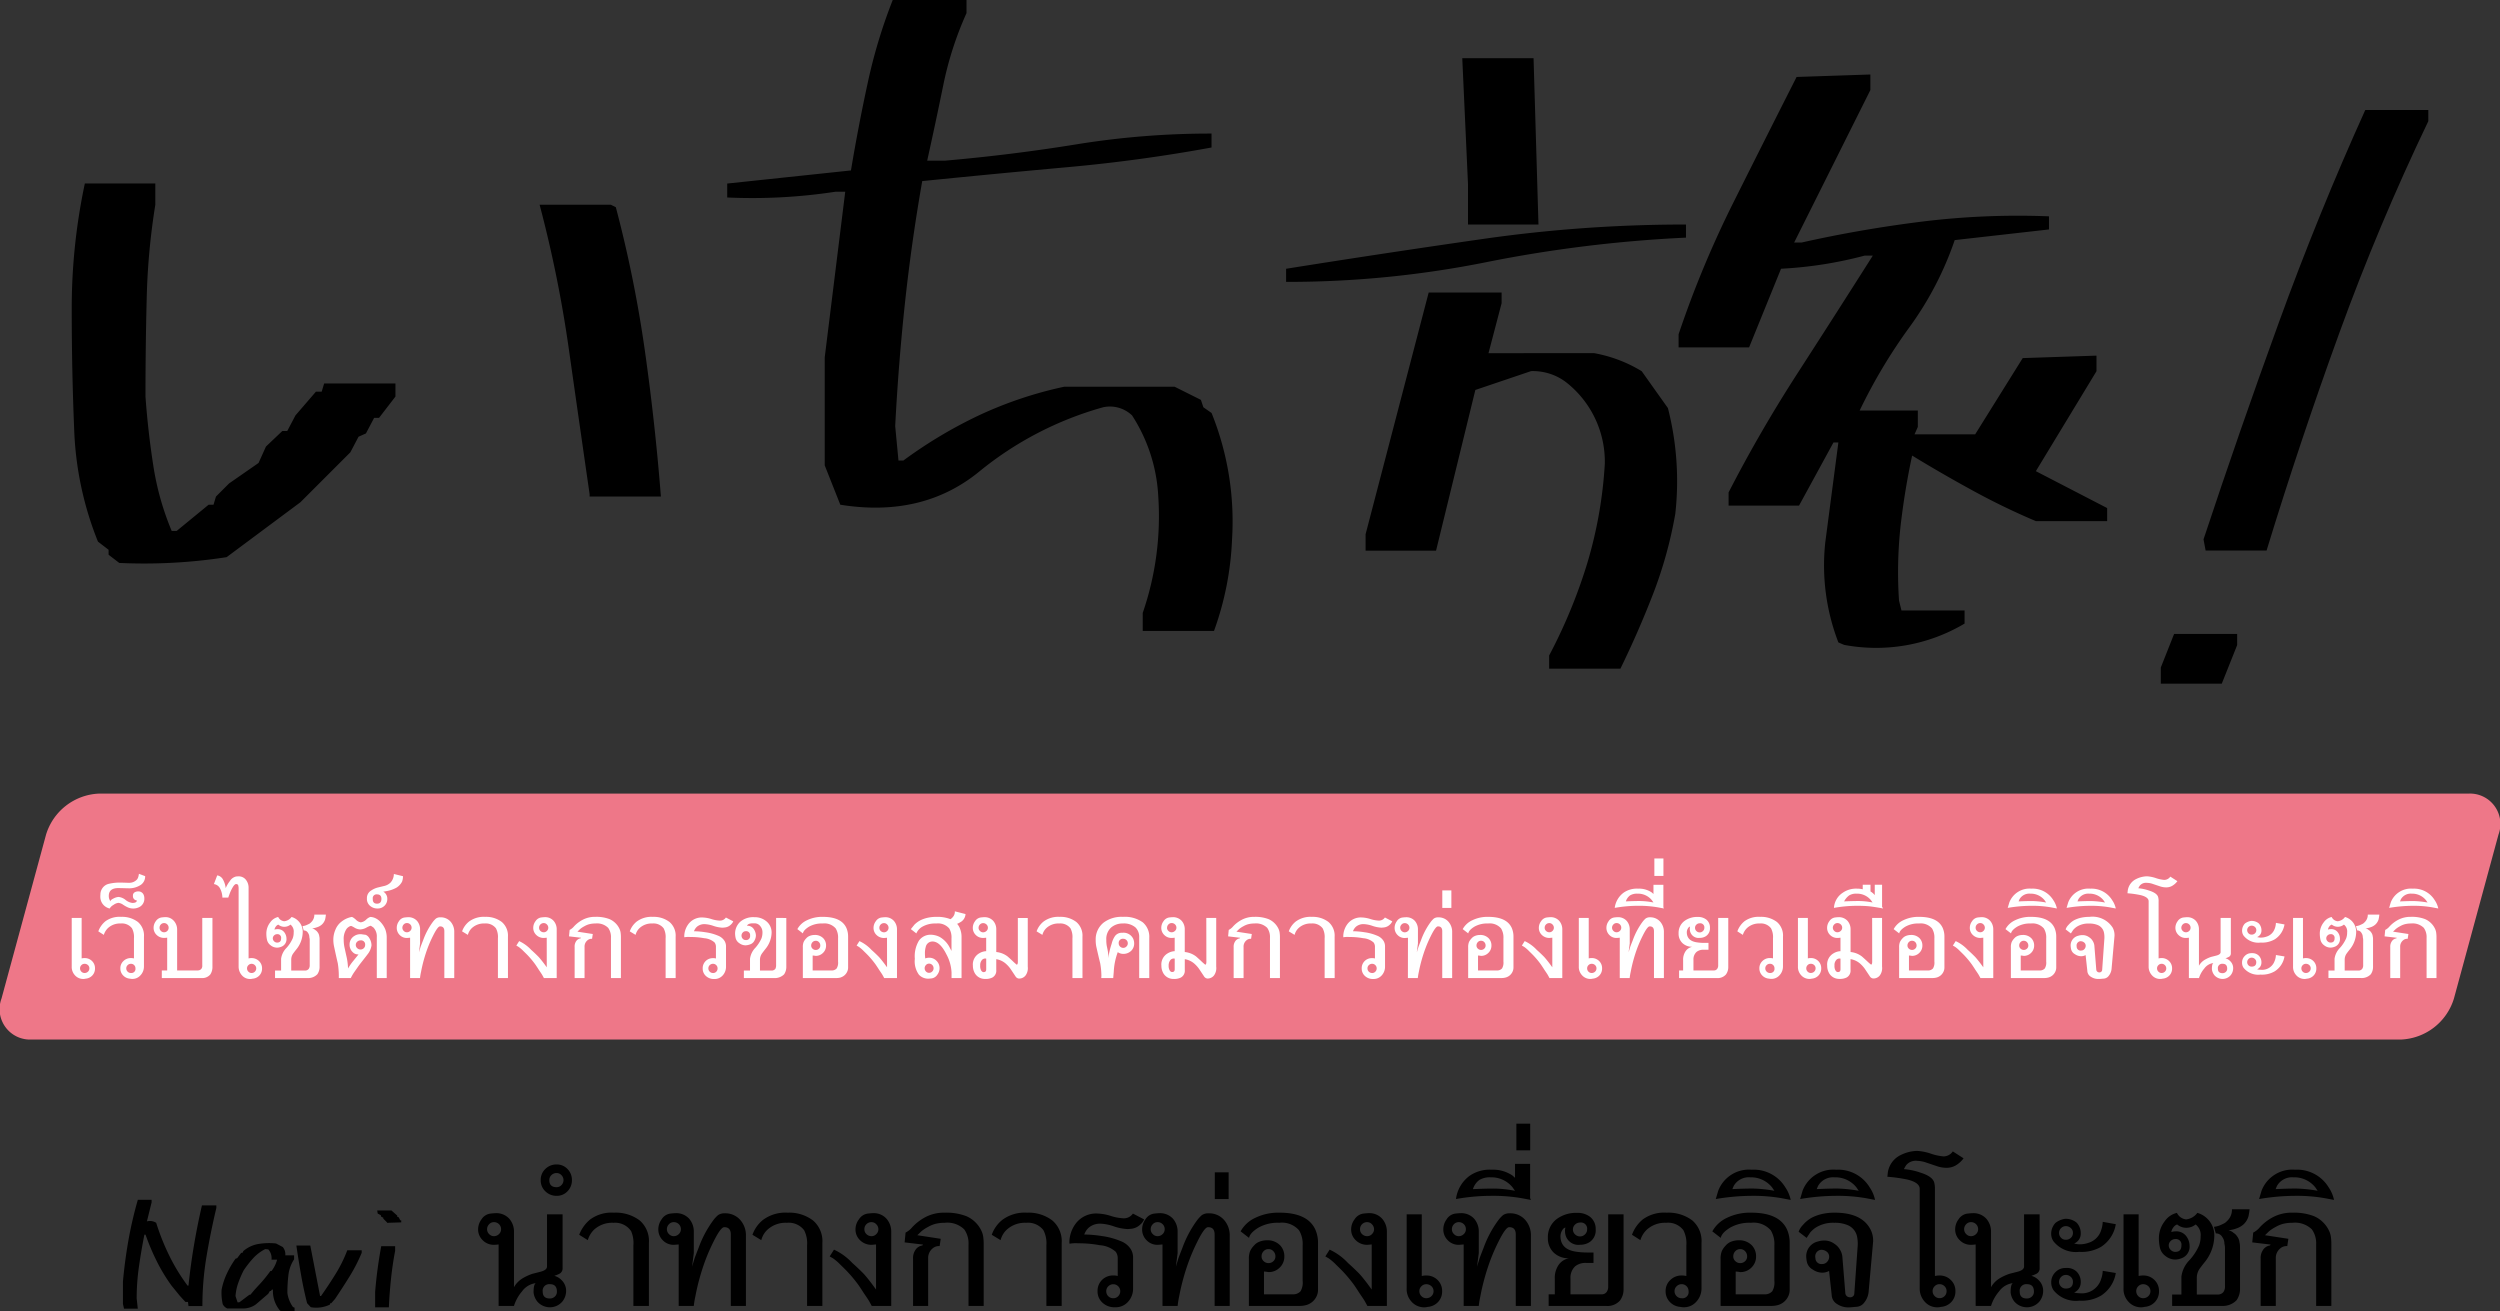
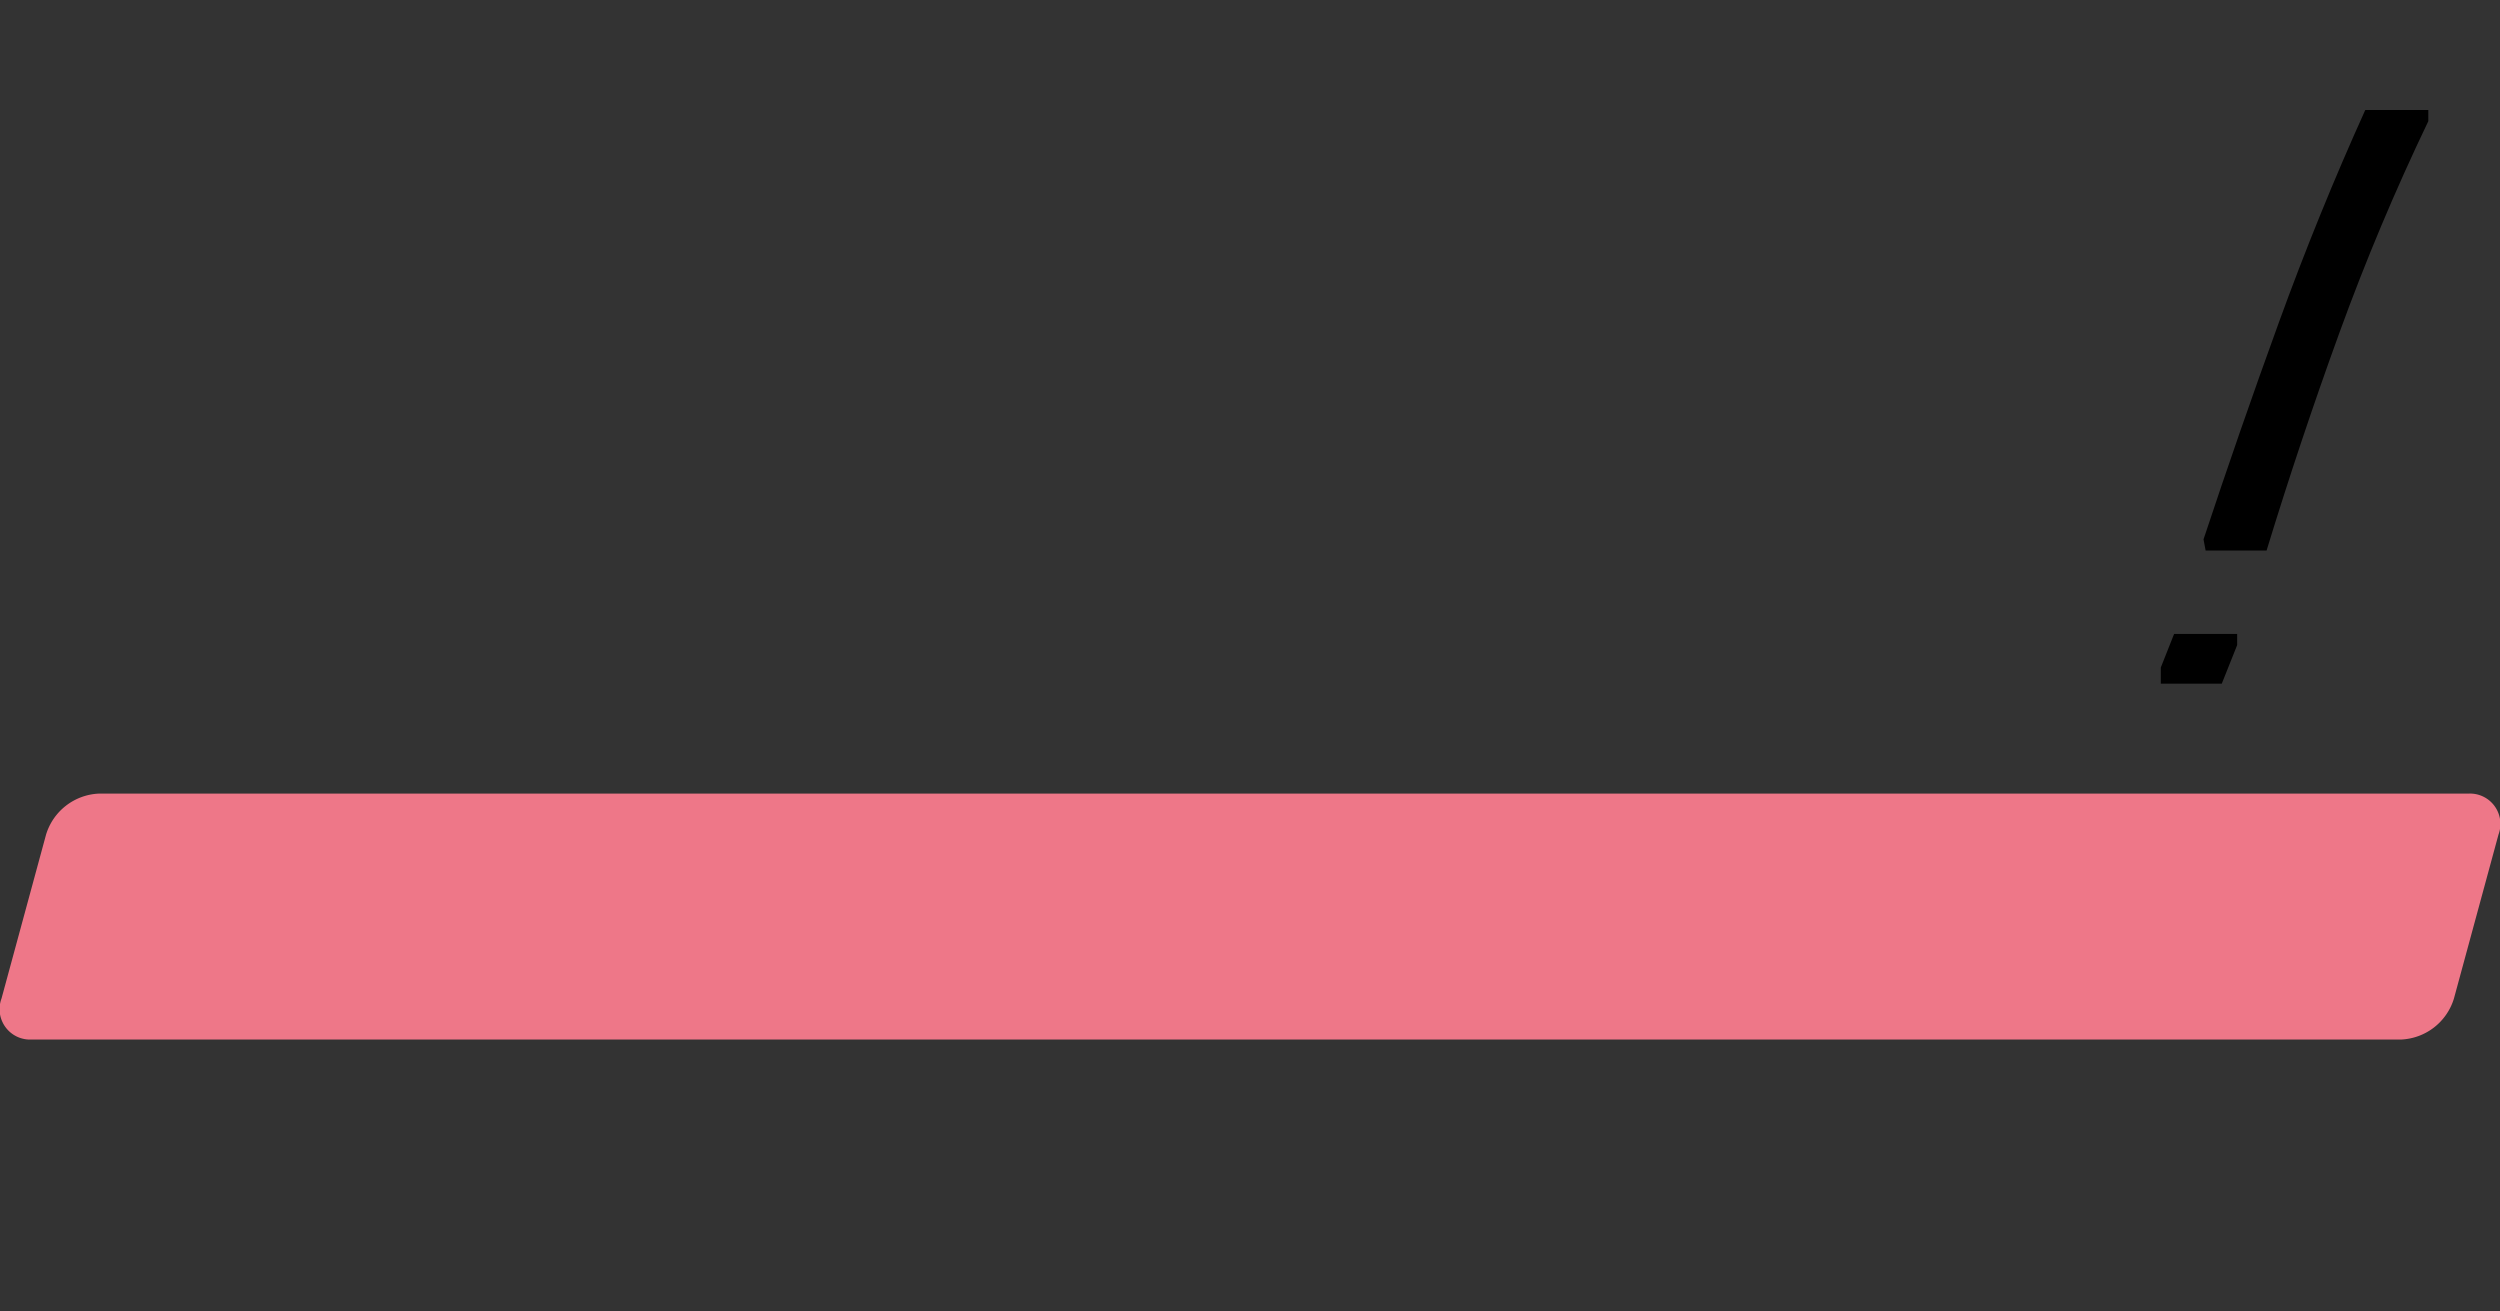
<svg xmlns="http://www.w3.org/2000/svg" width="244" height="127.957" viewBox="0 0 244 127.957">
  <rect x="0" y="0" width="244" height="127.957" fill="#333333" stroke="none" />
  <g id="グループ_1321" data-name="グループ 1321" transform="translate(393 -304.543)">
    <g id="グループ_1316" data-name="グループ 1316" transform="translate(-2.913)">
-       <path id="パス_5113" data-name="パス 5113" d="M-93.091-5.918l-1.04-.8V-7.2L-95.17-8a32.329,32.329,0,0,1-2.319-10.917q-.24-5.8-.24-11.636a58.519,58.519,0,0,1,1.28-12.4h6.878v2.079a66.952,66.952,0,0,0-.84,9.117q-.12,4.719-.12,9.6.24,3.359.76,6.718a27.1,27.1,0,0,0,1.8,6.4h.48l3.119-2.559h.48l.24-.8,1.28-1.28,2.879-2,.72-1.6,1.6-1.52h.48l.8-1.52,2-2.319h.56l.24-.8h6.958v1.28l-1.6,2.079h-.48l-.8,1.52-.72.32-.8,1.52-4.878,4.878-7.2,5.358A52.494,52.494,0,0,1-93.091-5.918ZM-47.185-12.4v-.24q-1.04-7.2-2.039-14.236a121.657,121.657,0,0,0-2.839-14h6.958l.48.24a121.176,121.176,0,0,1,2.839,14.036q1,7.078,1.56,14.2ZM6.8.72V-1.04A28.929,28.929,0,0,0,8.317-12.4a16.011,16.011,0,0,0-2.559-7.918,3.137,3.137,0,0,0-2.8-.8A33.19,33.19,0,0,0-9.2-14.8q-5.518,4.479-13.516,3.2l-1.52-3.839V-25.992l2-16.155h-.96a53.516,53.516,0,0,1-10.557.56v-1.36l12.076-1.28q.72-4.319,1.639-8.557a51.684,51.684,0,0,1,2.439-8.077h7.2v1.28A33.27,33.27,0,0,0-12.676-52.5q-.76,3.719-1.56,7.318h1.759Q-6-45.746.4-46.785a81.649,81.649,0,0,1,13.116-1.04v1.36Q6.558-45.186-.52-44.546t-14.2,1.36q-1.04,5.918-1.679,11.836t-.96,12.076l.32,3.359h.48a44.539,44.539,0,0,1,7.438-4.439A38.852,38.852,0,0,1-.88-23.113h10.8l2.559,1.28.24.72.8.56a28.283,28.283,0,0,1,2,12.316A29.7,29.7,0,0,1,13.756.72ZM46.465,4.4V3.119a51.27,51.27,0,0,0,3.719-9A42.333,42.333,0,0,0,51.9-15.6a9.847,9.847,0,0,0-3.839-8,5.367,5.367,0,0,0-3.359-1.04l-5.438,1.839L35.429-7.118H28.551v-1.6L34.709-32.31h7.118v1.04l-1.28,4.878H50.864A13.517,13.517,0,0,1,55.5-24.632l2.559,3.6a28.759,28.759,0,0,1,.72,10.317,41.543,41.543,0,0,1-2.159,7.8Q55.183.8,53.423,4.4ZM75.256,2.079l-.56-.24a20.917,20.917,0,0,1-1.28-9.757l1.28-9.757h-.48l-3.359,6.158H63.98V-12.8q3.039-5.918,6.758-11.676t7.318-11.436h-.8a39.526,39.526,0,0,1-8.157,1.28l-3.119,7.678H59.1v-1.28a100.173,100.173,0,0,1,5.318-12.8q3.079-6.158,6.2-12.316l7.2-.24v1.52L70.378-37.188h.72q5.678-1.28,11.716-2.039a76.52,76.52,0,0,1,12.436-.52v1.28l-9.2,1.04a32,32,0,0,1-4.4,8.477,52.387,52.387,0,0,0-4.878,8.157h5.678v1.6l-.32.72h5.918l4.639-7.438,7.2-.24v1.52L93.97-14.875l6.958,3.6V-10H93.97a67.439,67.439,0,0,1-6.118-2.959q-3.079-1.679-5.958-3.439-.72,3.359-1.12,6.8a41.7,41.7,0,0,0-.16,7.358l.24.96h6.158V0A16.875,16.875,0,0,1,75.256,2.079ZM20.793-33.349v-1.28q9.517-1.52,19.274-2.919a138.946,138.946,0,0,1,19.754-1.4v1.28a130.123,130.123,0,0,0-19.514,2.4A98.462,98.462,0,0,1,20.793-33.349Zm17.754-5.6v-3.919l-.56-12.316h6.958l.48,16.235Z" transform="translate(-285.357 365.404)" />
      <path id="パス_5114" data-name="パス 5114" d="M-13.057,2.188V.615l1.3-3.281h6.152v1.094l-1.5,3.76ZM-8.682-10.8l-.205-1.094Q-5.4-22.422-1.538-33.052T6.9-53.8h6.152v1.094Q8.2-42.588,4.375-32.061T-2.734-10.8Z" transform="translate(-166.136 369.078)" />
    </g>
    <path id="パス_4999" data-name="パス 4999" d="M284.38,129H53.1a2.968,2.968,0,0,1-2.953-4l4.348-16a5.651,5.651,0,0,1,5.128-4H290.9a2.968,2.968,0,0,1,2.952,4l-4.348,16A5.649,5.649,0,0,1,284.38,129Z" transform="translate(-443 277)" fill="#e78" />
-     <path id="パス_5111" data-name="パス 5111" d="M-114.467-5.865v3.95a1.063,1.063,0,0,1,.287-.033.993.993,0,0,1,.726.287.967.967,0,0,1,.291.718.976.976,0,0,1-.258.689,1,1,0,0,1-.664.316.9.9,0,0,1-.226.029,1.079,1.079,0,0,1-.824-.377,1.181,1.181,0,0,1-.3-.841V-5.865Zm.755,4.922a.417.417,0,0,0-.137-.32.469.469,0,0,0-.33-.127.426.426,0,0,0-.312.131.431.431,0,0,0-.131.316.441.441,0,0,0,.129.318.421.421,0,0,0,.314.133.461.461,0,0,0,.33-.131A.426.426,0,0,0-113.712-.943Zm5.326-.185a1.248,1.248,0,0,1-.349.874,1.044,1.044,0,0,1-.8.34,1.08,1.08,0,0,1-.217-.025,1.014,1.014,0,0,1-.669-.32.963.963,0,0,1-.267-.685.952.952,0,0,1,.3-.716,1.014,1.014,0,0,1,.728-.289,1.239,1.239,0,0,1,.3.033V-3.876a1.84,1.84,0,0,0-.189-.972,1.225,1.225,0,0,0-1.1-.476,1.722,1.722,0,0,0-1.235.435,1.54,1.54,0,0,0-.418.677l-.537-.345a2.265,2.265,0,0,1,.693-.984,2.331,2.331,0,0,1,1.53-.431,2.546,2.546,0,0,1,1.641.5,1.738,1.738,0,0,1,.591,1.44Zm-1.271.636a.4.4,0,0,0,.443-.451.436.436,0,0,0-.127-.318.425.425,0,0,0-.316-.129.444.444,0,0,0-.32.131.424.424,0,0,0-.135.316.434.434,0,0,0,.133.318A.439.439,0,0,0-109.658-.492Zm.578-7.083A.407.407,0,0,1-109.461-8V-8.06a.35.35,0,0,1,.193-.32.609.609,0,0,1,.3-.074.546.546,0,0,1,.554.332.82.82,0,0,1,.066.336.9.9,0,0,1-.611.911,1.206,1.206,0,0,1-.459.09,1.286,1.286,0,0,1-.541-.111,3.206,3.206,0,0,1-.459-.258,1,1,0,0,0-.459-.185,1.008,1.008,0,0,0-.48.2.947.947,0,0,0-.373.353,1.183,1.183,0,0,1-.582-.324,1.169,1.169,0,0,1-.332-.857v-.082a.763.763,0,0,0,.008-.09,1.075,1.075,0,0,1,.219-.664,1.031,1.031,0,0,1,.576-.386,4.539,4.539,0,0,1,1.124-.127q.156,0,.443.008.308.012.439.012a1.013,1.013,0,0,0,.792-.349.939.939,0,0,0,.135-.349l.033-.18.607.23a1,1,0,0,1-.4.833,2.049,2.049,0,0,1-1.3.349q-.144,0-.5-.012l-.406-.008q-.943,0-.943.767a.967.967,0,0,0,.045.3q.057.123.107.238,0-.144.332-.3a1.218,1.218,0,0,1,.472-.139,1.3,1.3,0,0,1,.683.293,1.3,1.3,0,0,0,.671.293Q-109.08-7.338-109.08-7.576Zm3.583,1.961a1.263,1.263,0,0,1,.349.886V-.742h2.01a.468.468,0,0,0,.349-.148.491.491,0,0,0,.094-.353V-5.865h.993v4.737a1.3,1.3,0,0,1-.209.779,1.014,1.014,0,0,1-.865.349h-3.868V-.742h.525v-3.2a2.222,2.222,0,0,1-.3.025,1.02,1.02,0,0,1-.726-.287.938.938,0,0,1-.3-.71,1.076,1.076,0,0,1,.217-.636.834.834,0,0,1,.562-.365q.25-.029.349-.029A1.051,1.051,0,0,1-105.5-5.615Zm-1.366.705a.428.428,0,0,0,.131.31.423.423,0,0,0,.312.133.426.426,0,0,0,.312-.131.426.426,0,0,0,.131-.312.446.446,0,0,0-.129-.322.421.421,0,0,0-.314-.133.419.419,0,0,0-.316.133A.45.45,0,0,0-106.863-4.91Zm8.689-3.9v6.895a1.054,1.054,0,0,1,.291-.033,1,1,0,0,1,.724.289.958.958,0,0,1,.3.716.976.976,0,0,1-.258.689,1,1,0,0,1-.669.316.848.848,0,0,1-.221.029,1.031,1.031,0,0,1-.808-.345,1.263,1.263,0,0,1-.332-.874V-8.81a1.486,1.486,0,0,0-.049-.275.263.263,0,0,0-.185-.09q-.135,0-.3.25a3.8,3.8,0,0,0-.365.763q-.066.176-.111.312h-.574a1.98,1.98,0,0,0-.238-.911.792.792,0,0,0-.591-.41l.324-.849a.766.766,0,0,1,.548.379,2.248,2.248,0,0,1,.281.867A2.913,2.913,0,0,1-100-9.466a.975.975,0,0,1,.619-.447l.168-.012.062,0a.879.879,0,0,1,.73.353A1.232,1.232,0,0,1-98.173-8.81Zm.746,7.867a.424.424,0,0,0-.135-.316.444.444,0,0,0-.32-.131.425.425,0,0,0-.31.133.429.429,0,0,0-.133.314.439.439,0,0,0,.131.316.42.42,0,0,0,.312.135.439.439,0,0,0,.322-.133A.434.434,0,0,0-97.427-.943Zm3.341-4.274A.941.941,0,0,1-94.664-5a.914.914,0,0,1-.607-.213.5.5,0,0,0-.25.2.615.615,0,0,0-.123.287.816.816,0,0,1,.275-.045.792.792,0,0,1,.718.357,1.025,1.025,0,0,1,.176.55.784.784,0,0,1-.529.82,1.162,1.162,0,0,1-.386.078,1.01,1.01,0,0,1-.636-.232.917.917,0,0,1-.357-.564A2.819,2.819,0,0,1-96.44-4.3a1.771,1.771,0,0,1,.381-1.136,1.3,1.3,0,0,1,.775-.525.733.733,0,0,0,.587.418,1.02,1.02,0,0,0,.718-.418,1.447,1.447,0,0,1,.611.345,1.487,1.487,0,0,1,.476,1.185,2.726,2.726,0,0,1-.656,1.678q-.271.345-.328.443a1.051,1.051,0,0,0-.135.529V-.73h1.382A.449.449,0,0,0-92.3-.9a.6.6,0,0,0,.094-.369v-2.4a1.1,1.1,0,0,0-.037-.316.711.711,0,0,0-.131-.422.454.454,0,0,0-.418-.238l-.119-.422a1.461,1.461,0,0,0,.5-.152,2.148,2.148,0,0,0,.2-.1,1.388,1.388,0,0,0,.18-.164.987.987,0,0,0,.275-.71h1.128a3.623,3.623,0,0,1-.074.468,1.143,1.143,0,0,1-.314.5,1.261,1.261,0,0,1-.474.267,1.64,1.64,0,0,1-.238.07l-.25.049a.6.6,0,0,1,.32.156.68.68,0,0,1,.217.205.775.775,0,0,1,.168.406,1.006,1.006,0,0,1,.029.23l0,.164v2.547a1.247,1.247,0,0,1-.217.759A1.212,1.212,0,0,1-92.4,0h-3.191V-.73H-95V-1.879a1.844,1.844,0,0,1,.529-1.066,3.459,3.459,0,0,0,.6-.919,1.58,1.58,0,0,0,.1-.587A.842.842,0,0,0-94.086-5.217Zm-1.723,1.341a.394.394,0,0,0,.127.289.4.4,0,0,0,.291.125q.394,0,.394-.414a.354.354,0,0,0-.394-.406.411.411,0,0,0-.291.121A.381.381,0,0,0-95.809-3.876ZM-85.659,0V-3.983a1.262,1.262,0,0,0-.332-.952l-.205-.139a.155.155,0,0,0-.094-.025,2.18,2.18,0,0,0-.386.178,1.362,1.362,0,0,1-.611.178,1.137,1.137,0,0,1-.543-.172,2.191,2.191,0,0,0-.334-.172.525.525,0,0,0-.238.1.749.749,0,0,0-.2.18,1.7,1.7,0,0,0-.287,1.083,3.491,3.491,0,0,0,.086.779l.156.714a6.2,6.2,0,0,1,.18,1.3,4.907,4.907,0,0,1,.513-.742l.513-.636a.69.69,0,0,1-.55-.2.983.983,0,0,1-.324-.746.964.964,0,0,1,.463-.853,1.087,1.087,0,0,1,.6-.172h.07q.221.033.439.062a.741.741,0,0,1,.357.328,1.322,1.322,0,0,1,.209.71,1.783,1.783,0,0,1-.381.861q-.066.094-.7.9-.115.144-.279.381l-.316.451A4.192,4.192,0,0,0-88.194,0h-1.173q0-.037,0-.117t0-.121a8.028,8.028,0,0,0-.1-1.206q-.135-.562-.377-1.7a3,3,0,0,1-.057-.619,2.442,2.442,0,0,1,.2-.947,1.848,1.848,0,0,1,.57-.775,2.3,2.3,0,0,1,1.013-.476q.1-.016.408.254a.863.863,0,0,0,.49.271A.93.93,0,0,0-86.7-5.7a1.111,1.111,0,0,1,.406-.263,1.275,1.275,0,0,1,.537.139,1.589,1.589,0,0,1,.476.373,2.365,2.365,0,0,1,.455.714,2.3,2.3,0,0,1,.135.8V0ZM-87.71-3.232a.418.418,0,0,0,.139.316.453.453,0,0,0,.32.131.446.446,0,0,0,.322-.129.425.425,0,0,0,.133-.318.4.4,0,0,0-.455-.443.455.455,0,0,0-.322.129A.415.415,0,0,0-87.71-3.232Zm2.682-5.2a.787.787,0,0,1,.394.693.918.918,0,0,1-.273.683.929.929,0,0,1-.679.269,1.078,1.078,0,0,1-.714-.246.871.871,0,0,1-.324-.7v-.086a.853.853,0,0,1,.406-.718,2.088,2.088,0,0,1,.693-.308L-84.88-9a1.284,1.284,0,0,0,.562-.32,1.255,1.255,0,0,0,.324-.837l.89.217a1.515,1.515,0,0,1-.09.533,1.549,1.549,0,0,1-.525.574,3,3,0,0,1-1,.349A2.105,2.105,0,0,1-85.028-8.433Zm-.607.267a.37.37,0,0,0-.418.418v.053q0,.435.418.435t.427-.459Q-85.208-8.166-85.635-8.166Zm3.226,4.229q-.262.025-.316.025a.947.947,0,0,1-.7-.291.968.968,0,0,1-.287-.705,1.085,1.085,0,0,1,.209-.632.778.778,0,0,1,.541-.369q.25-.029.345-.029a1.116,1.116,0,0,1,.882.357,1.255,1.255,0,0,1,.3.853v1.345l-.111.87.148-.492q.029-.1.267-.7a6.99,6.99,0,0,1,.923-1.747,2.1,2.1,0,0,1,.324-.357.713.713,0,0,1,.435-.119,1.269,1.269,0,0,1,.993.427A1.492,1.492,0,0,1-78.1-4.475V0h-.968V-4.573q0-.48-.431-.468-.221.008-.681.935a12.35,12.35,0,0,0-.513,1.169A14.371,14.371,0,0,0-81.342-.6a5.4,5.4,0,0,0-.1.6h-.968Zm-.755-.972a.427.427,0,0,0,.133.308.417.417,0,0,0,.306.135A.451.451,0,0,0-82.4-4.6a.417.417,0,0,0,.137-.312.437.437,0,0,0-.133-.324.447.447,0,0,0-.326-.131.41.41,0,0,0-.31.137A.45.45,0,0,0-83.163-4.91ZM-72.858,0h-.98V-3.876a1.826,1.826,0,0,0-.189-.972,1.237,1.237,0,0,0-1.1-.476,1.716,1.716,0,0,0-1.243.439,1.372,1.372,0,0,0-.4.673l-.566-.345a2.133,2.133,0,0,1,.673-.952,2.406,2.406,0,0,1,1.579-.463,2.519,2.519,0,0,1,1.624.5,1.743,1.743,0,0,1,.6,1.44Zm3.784-3.937q-.25.025-.287.025A1.021,1.021,0,0,1-70.09-4.2a.939.939,0,0,1-.3-.712,1.063,1.063,0,0,1,.221-.636.8.8,0,0,1,.55-.365q.254-.029.353-.029a1.09,1.09,0,0,1,.865.361,1.249,1.249,0,0,1,.3.849V0h-1.251q-.049-.1-.176-.324-.041-.074-.324-.488-.1-.164-.34-.517a8.666,8.666,0,0,0-.771-.923q-.127-.131-.369-.365l-.016-.016a3.358,3.358,0,0,0-.48-.414l-.213-.123.275-.435a3.777,3.777,0,0,1,1.177.857q.353.312.718.681.209.226.55.677l.25.34Zm-.746-.972a.416.416,0,0,0,.135.316.457.457,0,0,0,.324.127.417.417,0,0,0,.306-.135.427.427,0,0,0,.133-.308.449.449,0,0,0-.131-.316.41.41,0,0,0-.308-.139.447.447,0,0,0-.326.131A.437.437,0,0,0-69.821-4.91ZM-62.805,0V-3.929a1.543,1.543,0,0,0-.271-.968,1.543,1.543,0,0,0-1.251-.427,2.387,2.387,0,0,0-.6.07,1.967,1.967,0,0,0-.484.205,2.256,2.256,0,0,0-.418.279l-.25.242,1.5.23-.07.468a.614.614,0,0,0-.459.156.786.786,0,0,0-.275.644V0h-.968V-3.031A.91.91,0,0,1-66.2-3.6a.65.65,0,0,1,.386-.267.093.093,0,0,0,.09-.066L-66.9-4.069l.062-.628a1.345,1.345,0,0,0,.431-.349,3.177,3.177,0,0,1,.855-.648,2.549,2.549,0,0,1,1.224-.279,3.575,3.575,0,0,1,1.378.221,1.856,1.856,0,0,1,.554.365,1.872,1.872,0,0,1,.381.5,1.4,1.4,0,0,1,.144.406,3.2,3.2,0,0,1,.037.513V0Zm6.314,0h-.98V-3.876a1.826,1.826,0,0,0-.189-.972,1.237,1.237,0,0,0-1.1-.476,1.716,1.716,0,0,0-1.243.439,1.372,1.372,0,0,0-.4.673l-.566-.345a2.133,2.133,0,0,1,.673-.952,2.406,2.406,0,0,1,1.579-.463,2.519,2.519,0,0,1,1.624.5,1.743,1.743,0,0,1,.6,1.44Zm2.783-3.888A7.128,7.128,0,0,0-54.717-4q-.226-.008-.394-.008a2.2,2.2,0,0,0-.529.029.566.566,0,0,1-.012-.119,2.039,2.039,0,0,1,.357-1.1,1.635,1.635,0,0,1,1.489-.71,3.118,3.118,0,0,1,.8.15,3.087,3.087,0,0,0,.763.15.7.7,0,0,0,.656-.3l.718.373a.882.882,0,0,1-.238.324.978.978,0,0,1-.578.275q-.185.021-.25.021a3.2,3.2,0,0,1-.9-.185,2.969,2.969,0,0,0-.8-.16,1.12,1.12,0,0,0-.775.25,1.053,1.053,0,0,0-.291.443,7.645,7.645,0,0,1,1.128.1,4.8,4.8,0,0,1,1.222.332,1.305,1.305,0,0,1,.636.521,1.019,1.019,0,0,1,.139.509v1.985a1.244,1.244,0,0,1-.332.874,1.05,1.05,0,0,1-.812.34,1.119,1.119,0,0,1-.874-.349.965.965,0,0,1-.258-.681.972.972,0,0,1,.287-.72.983.983,0,0,1,.722-.285.916.916,0,0,1,.283.033V-3.031a.7.7,0,0,0-.131-.439A1.713,1.713,0,0,0-53.708-3.888Zm.87,3.4a.421.421,0,0,0,.314-.133A.441.441,0,0,0-52.4-.943a.431.431,0,0,0-.131-.316.426.426,0,0,0-.312-.131.446.446,0,0,0-.322.129.425.425,0,0,0-.133.318.435.435,0,0,0,.131.32A.44.44,0,0,0-52.838-.492Zm7.147-5.373v4.737a1.288,1.288,0,0,1-.213.759,1.29,1.29,0,0,1-.96.369h-2.97V-.73h.6V-1.879A1.889,1.889,0,0,1-48.7-2.965a3.614,3.614,0,0,0,.582-.9,1.642,1.642,0,0,0,.1-.587.925.925,0,0,0-.209-.607.7.7,0,0,0-.566-.283h-.074a.563.563,0,0,1-.07,0q-.5,0-.591.242a.72.72,0,0,1,.66.32,1.188,1.188,0,0,1,.209.615,1.034,1.034,0,0,1-.144.513.721.721,0,0,1-.386.353,1.442,1.442,0,0,1-.484.107,1.041,1.041,0,0,1-.619-.221.822.822,0,0,1-.357-.546,2.225,2.225,0,0,1-.041-.345,1.555,1.555,0,0,1,.533-1.214A1.95,1.95,0,0,1-48.8-5.939a1.733,1.733,0,0,1,1.112.361,1.4,1.4,0,0,1,.562,1.148,2.6,2.6,0,0,1-.619,1.612q-.32.41-.357.476a1.061,1.061,0,0,0-.16.562V-.73h1.185A.476.476,0,0,0-46.757-.9a.8.8,0,0,0,.07-.369v-4.6Zm-4.372,1.723a.435.435,0,0,0,.117.3.374.374,0,0,0,.289.129.381.381,0,0,0,.431-.431.381.381,0,0,0-.431-.431.374.374,0,0,0-.287.131A.433.433,0,0,0-50.063-4.143Zm9.686,4.081A1.528,1.528,0,0,1-40.833,0h-3.244V-2.994A1.315,1.315,0,0,1-44-3.519a1.371,1.371,0,0,1,.254-.357.864.864,0,0,1,.349-.242,1.289,1.289,0,0,1,.463-.086,1.114,1.114,0,0,1,.865.336,1,1,0,0,1,.258.7.964.964,0,0,1-.3.714.984.984,0,0,1-.718.291,2.184,2.184,0,0,0-.291-.037v1.46h1.846a.632.632,0,0,0,.5-.2,1.1,1.1,0,0,0,.135-.664V-3.876a1.69,1.69,0,0,0-.23-.964,1.451,1.451,0,0,0-1.267-.484,2.5,2.5,0,0,0-1.345.316q-.537.336-.591.652l-.541-.418a2.032,2.032,0,0,1,.935-.865,3.365,3.365,0,0,1,1.559-.332q1.813,0,2.3,1.1a2.093,2.093,0,0,1,.16.833V-1.05a.962.962,0,0,1-.111.472A1.032,1.032,0,0,1-40.377-.062Zm-2.44-3.577a.417.417,0,0,0-.32.137.469.469,0,0,0-.127.33.405.405,0,0,0,.133.3.44.44,0,0,0,.314.127.44.44,0,0,0,.312-.123.4.4,0,0,0,.131-.308A.469.469,0,0,0-42.5-3.5.413.413,0,0,0-42.818-3.638Zm6.954-.3q-.25.025-.287.025a1.021,1.021,0,0,1-.728-.285.939.939,0,0,1-.3-.712,1.063,1.063,0,0,1,.221-.636.8.8,0,0,1,.55-.365q.254-.029.353-.029a1.09,1.09,0,0,1,.865.361,1.249,1.249,0,0,1,.3.849V0h-1.251q-.049-.1-.176-.324-.041-.074-.324-.488-.1-.164-.34-.517a8.666,8.666,0,0,0-.771-.923q-.127-.131-.369-.365l-.016-.016a3.358,3.358,0,0,0-.48-.414l-.213-.123.275-.435a3.777,3.777,0,0,1,1.177.857q.353.312.718.681.209.226.55.677l.25.34Zm-.746-.972a.416.416,0,0,0,.135.316.457.457,0,0,0,.324.127.417.417,0,0,0,.306-.135.427.427,0,0,0,.133-.308.449.449,0,0,0-.131-.316.41.41,0,0,0-.308-.139.447.447,0,0,0-.326.131A.437.437,0,0,0-36.61-4.91Zm7.59-.381a1.4,1.4,0,0,1,.275.455,2.135,2.135,0,0,1,.156.8V0h-.976V-.537A4.1,4.1,0,0,0-30.058-2.3q-.628-1.267-1.366-1.267a.668.668,0,0,0-.66.537,2.16,2.16,0,0,0-.078.632,3.922,3.922,0,0,0,.033.484,1.084,1.084,0,0,1,.369-.07.983.983,0,0,1,.726.3.994.994,0,0,1,.3.728,1.052,1.052,0,0,1-.217.628A.792.792,0,0,1-31.5.033q-.246.029-.336.029a1.228,1.228,0,0,1-.911-.386,2.226,2.226,0,0,1-.4-1.554,2.956,2.956,0,0,1,.4-1.772,1.387,1.387,0,0,1,1.161-.578,2.011,2.011,0,0,1,.865.217,2.5,2.5,0,0,1,1,1.079q.053.094.152.287v-1.23a1.714,1.714,0,0,0-.221-.964,1.454,1.454,0,0,0-1.276-.484,2.509,2.509,0,0,0-1.325.3A1.383,1.383,0,0,0-33-4.356l-.537-.418.353-.439a2.487,2.487,0,0,1,.574-.422,3.2,3.2,0,0,1,.722-.25,3.883,3.883,0,0,1,.853-.086,3.5,3.5,0,0,1,1.366.226,1.047,1.047,0,0,0,.283-.275.78.78,0,0,0,.144-.492l1.042.267a.961.961,0,0,1-.529.808A1.594,1.594,0,0,1-29.02-5.291Zm-2.3,4.331a.445.445,0,0,0-.127-.318.419.419,0,0,0-.316-.133.4.4,0,0,0-.3.137.449.449,0,0,0-.127.314.44.44,0,0,0,.127.314.405.405,0,0,0,.3.133.424.424,0,0,0,.314-.131A.434.434,0,0,0-31.317-.96Zm8.226-4.905h.968v4.754a1.2,1.2,0,0,1-.217.857.785.785,0,0,1-.656.3.441.441,0,0,1-.332-.226q-.2-.3-.4-.6a2.82,2.82,0,0,0-.455-.55A1.879,1.879,0,0,0-25.2-1.842v1.05a.759.759,0,0,1-.386.746,1.46,1.46,0,0,1-.664.135,1.292,1.292,0,0,1-.377-.045,1.115,1.115,0,0,1-.734-.656A1.4,1.4,0,0,1-27.48-1.2a1.253,1.253,0,0,1,.619-1.214,1.446,1.446,0,0,1,.677-.209V-3.937l-.152.016a1.265,1.265,0,0,1-.148.008.98.98,0,0,1-.712-.287.954.954,0,0,1-.293-.71,1.076,1.076,0,0,1,.217-.636.806.806,0,0,1,.55-.365q.25-.029.345-.029a1.127,1.127,0,0,1,.878.357,1.235,1.235,0,0,1,.3.853v2.19a2.172,2.172,0,0,1,1.091.422q.045.033.484.435A5.5,5.5,0,0,0-23.2-1.3q.107-.033.107-.279Zm-3.835.956a.424.424,0,0,0,.135.308.424.424,0,0,0,.308.135.465.465,0,0,0,.326-.131.411.411,0,0,0,.142-.312.43.43,0,0,0-.137-.324.461.461,0,0,0-.33-.131.417.417,0,0,0-.312.137A.446.446,0,0,0-26.926-4.91Zm.16,3.568a.563.563,0,0,0,0,.07v.066a.914.914,0,0,0,.07.41q.1.213.267.213.25,0,.25-.267V-1.891a.246.246,0,0,0-.1-.016.446.446,0,0,0-.271.1A.734.734,0,0,0-26.766-1.341ZM-16.785,0h-.98V-3.876a1.826,1.826,0,0,0-.189-.972,1.237,1.237,0,0,0-1.1-.476,1.716,1.716,0,0,0-1.243.439,1.372,1.372,0,0,0-.4.673l-.566-.345a2.133,2.133,0,0,1,.673-.952,2.406,2.406,0,0,1,1.579-.463,2.519,2.519,0,0,1,1.624.5,1.743,1.743,0,0,1,.6,1.44Zm3,0h-1.165q0-.037.006-.117t.006-.121a7.443,7.443,0,0,0-.119-1.21q-.135-.537-.381-1.624a3.157,3.157,0,0,1-.057-.64,2.082,2.082,0,0,1,.767-1.694,2.894,2.894,0,0,1,1.891-.566,3,3,0,0,1,1.94.537,1.847,1.847,0,0,1,.632,1.505V0h-.984V-3.983a1.273,1.273,0,0,0-.369-.96,1.73,1.73,0,0,0-1.235-.381A1.682,1.682,0,0,0-14-4.92a1.513,1.513,0,0,0-.459,1.2,3.007,3.007,0,0,0,.049.607q.037.16.1.488.029.18.057.463.008.144.016.221a3.352,3.352,0,0,1,.1-.7q.057-.271.2-.71a2.268,2.268,0,0,1,.32-.738.807.807,0,0,1,.71-.328,1.044,1.044,0,0,1,1.066.57,1.105,1.105,0,0,1,.1.435,1,1,0,0,1-.242.705,1.089,1.089,0,0,1-.829.349.933.933,0,0,1-.529-.168,6.265,6.265,0,0,0-.39,1.911Zm.984-3.831a.4.4,0,0,0-.447.447.419.419,0,0,0,.131.31.434.434,0,0,0,.316.129.42.42,0,0,0,.306-.133.42.42,0,0,0,.133-.306.436.436,0,0,0-.127-.318A.42.42,0,0,0-12.8-3.831Zm8.1-2.034h.968v4.754a1.2,1.2,0,0,1-.217.857.785.785,0,0,1-.656.3A.441.441,0,0,1-4.931-.18q-.2-.3-.4-.6a2.82,2.82,0,0,0-.455-.55A1.879,1.879,0,0,0-6.8-1.842v1.05a.759.759,0,0,1-.386.746A1.46,1.46,0,0,1-7.852.09,1.292,1.292,0,0,1-8.229.045a1.115,1.115,0,0,1-.734-.656A1.4,1.4,0,0,1-9.082-1.2a1.253,1.253,0,0,1,.619-1.214,1.446,1.446,0,0,1,.677-.209V-3.937l-.152.016a1.265,1.265,0,0,1-.148.008A.98.98,0,0,1-8.8-4.2a.954.954,0,0,1-.293-.71,1.076,1.076,0,0,1,.217-.636.806.806,0,0,1,.55-.365q.25-.029.345-.029a1.127,1.127,0,0,1,.878.357,1.235,1.235,0,0,1,.3.853v2.19a2.172,2.172,0,0,1,1.091.422q.045.033.484.435A5.5,5.5,0,0,0-4.8-1.3q.107-.033.107-.279Zm-3.835.956a.424.424,0,0,0,.135.308.424.424,0,0,0,.308.135A.465.465,0,0,0-7.759-4.6a.411.411,0,0,0,.142-.312.43.43,0,0,0-.137-.324.461.461,0,0,0-.33-.131.417.417,0,0,0-.312.137A.446.446,0,0,0-8.528-4.91Zm.16,3.568a.563.563,0,0,0,0,.07v.066A.914.914,0,0,0-8.3-.8q.1.213.267.213.25,0,.25-.267V-1.891a.246.246,0,0,0-.1-.016.446.446,0,0,0-.271.1A.733.733,0,0,0-8.368-1.341ZM1.514,0V-3.929A1.543,1.543,0,0,0,1.244-4.9,1.543,1.543,0,0,0-.007-5.324a2.387,2.387,0,0,0-.6.07,1.967,1.967,0,0,0-.484.205,2.256,2.256,0,0,0-.418.279l-.25.242,1.5.23-.07.468a.614.614,0,0,0-.459.156.786.786,0,0,0-.275.644V0h-.968V-3.031a.91.91,0,0,1,.16-.566.65.65,0,0,1,.386-.267.093.093,0,0,0,.09-.066l-1.177-.139.062-.628a1.345,1.345,0,0,0,.431-.349,3.177,3.177,0,0,1,.855-.648A2.549,2.549,0,0,1-.007-5.972a3.575,3.575,0,0,1,1.378.221,1.856,1.856,0,0,1,.554.365,1.872,1.872,0,0,1,.381.5,1.4,1.4,0,0,1,.144.406,3.2,3.2,0,0,1,.037.513V0ZM7.829,0h-.98V-3.876a1.826,1.826,0,0,0-.189-.972,1.237,1.237,0,0,0-1.1-.476,1.716,1.716,0,0,0-1.243.439,1.372,1.372,0,0,0-.4.673L3.35-4.557a2.133,2.133,0,0,1,.673-.952A2.406,2.406,0,0,1,5.6-5.972a2.519,2.519,0,0,1,1.624.5,1.743,1.743,0,0,1,.6,1.44Zm2.783-3.888A7.128,7.128,0,0,0,9.6-4q-.226-.008-.394-.008a2.2,2.2,0,0,0-.529.029A.566.566,0,0,1,8.668-4.1a2.039,2.039,0,0,1,.357-1.1,1.635,1.635,0,0,1,1.489-.71,3.118,3.118,0,0,1,.8.15,3.087,3.087,0,0,0,.763.15.7.7,0,0,0,.656-.3l.718.373a.882.882,0,0,1-.238.324.978.978,0,0,1-.578.275q-.185.021-.25.021a3.2,3.2,0,0,1-.9-.185,2.969,2.969,0,0,0-.8-.16,1.12,1.12,0,0,0-.775.25,1.053,1.053,0,0,0-.291.443,7.645,7.645,0,0,1,1.128.1,4.8,4.8,0,0,1,1.222.332,1.305,1.305,0,0,1,.636.521,1.019,1.019,0,0,1,.139.509v1.985a1.244,1.244,0,0,1-.332.874,1.05,1.05,0,0,1-.812.34,1.119,1.119,0,0,1-.874-.349.965.965,0,0,1-.258-.681.972.972,0,0,1,.287-.72.983.983,0,0,1,.722-.285.916.916,0,0,1,.283.033V-3.031a.7.7,0,0,0-.131-.439A1.713,1.713,0,0,0,10.612-3.888Zm.87,3.4A.421.421,0,0,0,11.8-.625a.441.441,0,0,0,.129-.318.431.431,0,0,0-.131-.316.426.426,0,0,0-.312-.131.446.446,0,0,0-.322.129.425.425,0,0,0-.133.318.435.435,0,0,0,.131.32A.44.44,0,0,0,11.481-.492Zm3.5-3.445q-.263.025-.316.025a.947.947,0,0,1-.7-.291.968.968,0,0,1-.287-.705,1.085,1.085,0,0,1,.209-.632.778.778,0,0,1,.541-.369q.25-.029.345-.029a1.116,1.116,0,0,1,.882.357,1.255,1.255,0,0,1,.3.853v1.345l-.111.87.148-.492q.029-.1.267-.7a6.99,6.99,0,0,1,.923-1.747,2.1,2.1,0,0,1,.324-.357.713.713,0,0,1,.435-.119,1.269,1.269,0,0,1,.993.427,1.492,1.492,0,0,1,.361,1.029V0h-.968V-4.573q0-.48-.431-.468-.221.008-.681.935a12.35,12.35,0,0,0-.513,1.169A14.371,14.371,0,0,0,16.044-.6a5.4,5.4,0,0,0-.1.6h-.968Zm-.755-.972a.427.427,0,0,0,.133.308.417.417,0,0,0,.306.135.451.451,0,0,0,.322-.131.417.417,0,0,0,.137-.312.437.437,0,0,0-.133-.324.447.447,0,0,0-.326-.131.41.41,0,0,0-.31.137A.45.45,0,0,0,14.223-4.91Zm4.106-3.646h.886v1.71h-.886ZM24.557-.062A1.528,1.528,0,0,1,24.1,0H20.858V-2.994a1.315,1.315,0,0,1,.082-.525,1.371,1.371,0,0,1,.254-.357.864.864,0,0,1,.349-.242,1.289,1.289,0,0,1,.463-.086,1.114,1.114,0,0,1,.865.336,1,1,0,0,1,.258.7.964.964,0,0,1-.3.714.984.984,0,0,1-.718.291,2.184,2.184,0,0,0-.291-.037v1.46h1.846a.632.632,0,0,0,.5-.2A1.1,1.1,0,0,0,24.3-1.6V-3.876a1.69,1.69,0,0,0-.23-.964,1.451,1.451,0,0,0-1.267-.484,2.5,2.5,0,0,0-1.345.316q-.537.336-.591.652l-.541-.418a2.032,2.032,0,0,1,.935-.865,3.365,3.365,0,0,1,1.559-.332q1.813,0,2.3,1.1a2.093,2.093,0,0,1,.16.833V-1.05a.962.962,0,0,1-.111.472A1.032,1.032,0,0,1,24.557-.062Zm-2.44-3.577a.417.417,0,0,0-.32.137.469.469,0,0,0-.127.33.405.405,0,0,0,.133.3.44.44,0,0,0,.314.127.44.44,0,0,0,.312-.123.4.4,0,0,0,.131-.308.469.469,0,0,0-.127-.33A.413.413,0,0,0,22.117-3.638Zm6.954-.3q-.25.025-.287.025a1.021,1.021,0,0,1-.728-.285.939.939,0,0,1-.3-.712,1.063,1.063,0,0,1,.221-.636.8.8,0,0,1,.55-.365q.254-.029.353-.029a1.09,1.09,0,0,1,.865.361,1.249,1.249,0,0,1,.3.849V0H28.792q-.049-.1-.176-.324-.041-.074-.324-.488-.1-.164-.34-.517a8.666,8.666,0,0,0-.771-.923q-.127-.131-.369-.365l-.016-.016a3.358,3.358,0,0,0-.48-.414L26.1-3.171l.275-.435a3.777,3.777,0,0,1,1.177.857q.353.312.718.681.209.226.55.677l.25.34Zm-.746-.972a.416.416,0,0,0,.135.316.457.457,0,0,0,.324.127A.417.417,0,0,0,29.09-4.6a.427.427,0,0,0,.133-.308.449.449,0,0,0-.131-.316.41.41,0,0,0-.308-.139.447.447,0,0,0-.326.131A.437.437,0,0,0,28.325-4.91Zm4.3-.956v3.95a1.063,1.063,0,0,1,.287-.033.993.993,0,0,1,.726.287.967.967,0,0,1,.291.718.976.976,0,0,1-.258.689,1,1,0,0,1-.664.316.9.9,0,0,1-.226.029,1.079,1.079,0,0,1-.824-.377,1.181,1.181,0,0,1-.3-.841V-5.865ZM33.38-.943a.417.417,0,0,0-.137-.32.469.469,0,0,0-.33-.127.426.426,0,0,0-.312.131.431.431,0,0,0-.131.316.441.441,0,0,0,.129.318.421.421,0,0,0,.314.133.461.461,0,0,0,.33-.131A.426.426,0,0,0,33.38-.943Zm2.274-2.994q-.262.025-.316.025a.947.947,0,0,1-.7-.291.968.968,0,0,1-.287-.705,1.085,1.085,0,0,1,.209-.632A.778.778,0,0,1,35.1-5.91q.25-.029.345-.029a1.116,1.116,0,0,1,.882.357,1.255,1.255,0,0,1,.3.853v1.345l-.111.87.148-.492q.029-.1.267-.7a6.99,6.99,0,0,1,.923-1.747,2.1,2.1,0,0,1,.324-.357.713.713,0,0,1,.435-.119A1.269,1.269,0,0,1,39.6-5.5a1.492,1.492,0,0,1,.361,1.029V0h-.968V-4.573q0-.48-.431-.468-.221.008-.681.935a12.35,12.35,0,0,0-.513,1.169A14.372,14.372,0,0,0,36.721-.6a5.4,5.4,0,0,0-.1.6h-.968ZM34.9-4.91a.427.427,0,0,0,.133.308.417.417,0,0,0,.306.135.451.451,0,0,0,.322-.131A.417.417,0,0,0,35.8-4.91a.437.437,0,0,0-.133-.324.447.447,0,0,0-.326-.131.41.41,0,0,0-.31.137A.45.45,0,0,0,34.9-4.91Zm5.061-1.879-.57-.107a10.722,10.722,0,0,0-1.944-.156,12.882,12.882,0,0,0-2.285.205,2.192,2.192,0,0,1,.857-1.477,2.261,2.261,0,0,1,1.427-.4,2.209,2.209,0,0,1,1.345.381l.152.139V-9.1h.968v2.19ZM37.385-8.236a1.32,1.32,0,0,0-.72.166,1.162,1.162,0,0,0-.416.589q.763-.037,1.329-.037a7.19,7.19,0,0,1,1.366.144l-.152-.217A1.744,1.744,0,0,0,37.385-8.236Zm1.645-3.437h.886v1.71H39.03ZM44.844-.742a.374.374,0,0,0,.316-.152.556.556,0,0,0,.1-.349V-5.865h.984v4.774a1.2,1.2,0,0,1-.23.746A1.071,1.071,0,0,1,45.107,0H41.444V-.742h.394v-.993a1.464,1.464,0,0,1,.234-.874,1.03,1.03,0,0,1,.677-.443,1.357,1.357,0,0,1-.978-.359,1.263,1.263,0,0,1-.375-.958,1.437,1.437,0,0,1,.57-1.2,2.084,2.084,0,0,1,1.3-.394,1.3,1.3,0,0,1,.845.263.984.984,0,0,1,.345.8.9.9,0,0,1-.4.816,1.091,1.091,0,0,1-.591.164.851.851,0,0,1-.911-.525.962.962,0,0,1-.066-.345.657.657,0,0,1,.029-.23q-.131.016-.234.217a.746.746,0,0,0-.086.324q0,.865,1.021,1a4.584,4.584,0,0,0,.664.049h.431v.669H43.86a1.05,1.05,0,0,0-.714.213.982.982,0,0,0-.3.767V-.742ZM43-4.9a.421.421,0,0,0,.137.316.446.446,0,0,0,.318.131.443.443,0,0,0,.318-.133.423.423,0,0,0,.137-.314.4.4,0,0,0-.455-.443.448.448,0,0,0-.32.129A.418.418,0,0,0,43-4.9Zm8.583,3.769a1.248,1.248,0,0,1-.349.874,1.044,1.044,0,0,1-.8.34,1.08,1.08,0,0,1-.217-.025,1.014,1.014,0,0,1-.669-.32.963.963,0,0,1-.267-.685.952.952,0,0,1,.3-.716,1.014,1.014,0,0,1,.728-.289,1.239,1.239,0,0,1,.3.033V-3.876a1.839,1.839,0,0,0-.189-.972,1.225,1.225,0,0,0-1.1-.476,1.722,1.722,0,0,0-1.235.435,1.54,1.54,0,0,0-.418.677l-.537-.345a2.265,2.265,0,0,1,.693-.984,2.331,2.331,0,0,1,1.53-.431,2.546,2.546,0,0,1,1.641.5,1.738,1.738,0,0,1,.591,1.44Zm-1.271.636a.4.4,0,0,0,.443-.451.436.436,0,0,0-.127-.318.425.425,0,0,0-.316-.129.444.444,0,0,0-.32.131.424.424,0,0,0-.135.316.434.434,0,0,0,.133.318A.439.439,0,0,0,50.309-.492Zm3.7-5.373v3.95a1.063,1.063,0,0,1,.287-.033.993.993,0,0,1,.726.287.967.967,0,0,1,.291.718.976.976,0,0,1-.258.689,1,1,0,0,1-.664.316.9.9,0,0,1-.226.029,1.079,1.079,0,0,1-.824-.377,1.181,1.181,0,0,1-.3-.841V-5.865Zm.755,4.922a.417.417,0,0,0-.137-.32.469.469,0,0,0-.33-.127.426.426,0,0,0-.312.131.431.431,0,0,0-.131.316.441.441,0,0,0,.129.318.421.421,0,0,0,.314.133.461.461,0,0,0,.33-.131A.426.426,0,0,0,54.766-.943Zm5.519-4.922h.968v4.754a1.2,1.2,0,0,1-.217.857.785.785,0,0,1-.656.3.441.441,0,0,1-.332-.226q-.2-.3-.4-.6a2.82,2.82,0,0,0-.455-.55,1.879,1.879,0,0,0-1.017-.513v1.05a.759.759,0,0,1-.386.746,1.46,1.46,0,0,1-.664.135,1.292,1.292,0,0,1-.377-.045,1.115,1.115,0,0,1-.734-.656A1.4,1.4,0,0,1,55.9-1.2a1.253,1.253,0,0,1,.619-1.214,1.446,1.446,0,0,1,.677-.209V-3.937l-.152.016a1.265,1.265,0,0,1-.148.008.98.98,0,0,1-.712-.287.954.954,0,0,1-.293-.71,1.076,1.076,0,0,1,.217-.636.806.806,0,0,1,.55-.365q.25-.029.345-.029a1.127,1.127,0,0,1,.878.357,1.235,1.235,0,0,1,.3.853v2.19a2.172,2.172,0,0,1,1.091.422q.045.033.484.435a5.5,5.5,0,0,0,.427.377q.107-.033.107-.279ZM56.45-4.91a.424.424,0,0,0,.135.308.424.424,0,0,0,.308.135.465.465,0,0,0,.326-.131.411.411,0,0,0,.142-.312.43.43,0,0,0-.137-.324.461.461,0,0,0-.33-.131.417.417,0,0,0-.312.137A.446.446,0,0,0,56.45-4.91Zm.16,3.568a.563.563,0,0,0,0,.07v.066a.914.914,0,0,0,.07.41q.1.213.267.213.25,0,.25-.267V-1.891a.246.246,0,0,0-.1-.016.446.446,0,0,0-.271.1A.734.734,0,0,0,56.61-1.341Zm4.75-5.447q-.906-.168-1.38-.215t-1.122-.047a12.769,12.769,0,0,0-2.3.205,1.893,1.893,0,0,1,.857-1.477,2.272,2.272,0,0,1,1.44-.4,1.982,1.982,0,0,1,.513.062V-9.11h.759v.66a1.468,1.468,0,0,1,.414.357V-9.11h.714v2.162ZM58.771-8.236a1.32,1.32,0,0,0-.72.166,1.682,1.682,0,0,0-.5.589q.845-.037,1.411-.037a7.19,7.19,0,0,1,1.366.144l-.152-.217A1.744,1.744,0,0,0,58.771-8.236ZM66.62-.062A1.529,1.529,0,0,1,66.164,0H62.92V-2.994A1.315,1.315,0,0,1,63-3.519a1.371,1.371,0,0,1,.254-.357.864.864,0,0,1,.349-.242,1.289,1.289,0,0,1,.463-.086,1.114,1.114,0,0,1,.865.336,1,1,0,0,1,.258.7.964.964,0,0,1-.3.714.984.984,0,0,1-.718.291,2.184,2.184,0,0,0-.291-.037v1.46h1.846a.632.632,0,0,0,.5-.2,1.1,1.1,0,0,0,.135-.664V-3.876a1.69,1.69,0,0,0-.23-.964,1.451,1.451,0,0,0-1.267-.484,2.5,2.5,0,0,0-1.345.316q-.537.336-.591.652l-.541-.418a2.032,2.032,0,0,1,.935-.865,3.365,3.365,0,0,1,1.559-.332q1.813,0,2.3,1.1a2.093,2.093,0,0,1,.16.833V-1.05a.962.962,0,0,1-.111.472A1.032,1.032,0,0,1,66.62-.062Zm-2.44-3.577a.417.417,0,0,0-.32.137.469.469,0,0,0-.127.33.405.405,0,0,0,.133.3.44.44,0,0,0,.314.127.44.44,0,0,0,.312-.123.4.4,0,0,0,.131-.308.469.469,0,0,0-.127-.33A.413.413,0,0,0,64.179-3.638Zm6.954-.3q-.25.025-.287.025a1.021,1.021,0,0,1-.728-.285.939.939,0,0,1-.3-.712,1.063,1.063,0,0,1,.221-.636.8.8,0,0,1,.55-.365q.254-.029.353-.029a1.09,1.09,0,0,1,.865.361,1.249,1.249,0,0,1,.3.849V0H70.854q-.049-.1-.176-.324-.041-.074-.324-.488-.1-.164-.34-.517a8.666,8.666,0,0,0-.771-.923q-.127-.131-.369-.365l-.016-.016a3.358,3.358,0,0,0-.48-.414l-.213-.123.275-.435a3.777,3.777,0,0,1,1.177.857q.353.312.718.681.209.226.55.677l.25.34Zm-.746-.972a.416.416,0,0,0,.135.316.457.457,0,0,0,.324.127.417.417,0,0,0,.306-.135.427.427,0,0,0,.133-.308.449.449,0,0,0-.131-.316.41.41,0,0,0-.308-.139.447.447,0,0,0-.326.131A.437.437,0,0,0,70.387-4.91ZM77.526-.062A1.529,1.529,0,0,1,77.07,0H73.826V-2.994a1.315,1.315,0,0,1,.082-.525,1.371,1.371,0,0,1,.254-.357.864.864,0,0,1,.349-.242,1.289,1.289,0,0,1,.463-.086,1.114,1.114,0,0,1,.865.336,1,1,0,0,1,.258.7.964.964,0,0,1-.3.714.984.984,0,0,1-.718.291,2.184,2.184,0,0,0-.291-.037v1.46H76.64a.632.632,0,0,0,.5-.2,1.1,1.1,0,0,0,.135-.664V-3.876a1.69,1.69,0,0,0-.23-.964,1.451,1.451,0,0,0-1.267-.484,2.5,2.5,0,0,0-1.345.316q-.537.336-.591.652L73.3-4.774a2.032,2.032,0,0,1,.935-.865,3.365,3.365,0,0,1,1.559-.332q1.813,0,2.3,1.1a2.093,2.093,0,0,1,.16.833V-1.05a.962.962,0,0,1-.111.472A1.032,1.032,0,0,1,77.526-.062Zm-2.44-3.577a.417.417,0,0,0-.32.137.469.469,0,0,0-.127.33.405.405,0,0,0,.133.3.44.44,0,0,0,.314.127.44.44,0,0,0,.312-.123.4.4,0,0,0,.131-.308A.469.469,0,0,0,75.4-3.5.413.413,0,0,0,75.085-3.638Zm3.232-3.15-.562-.107a10.532,10.532,0,0,0-1.928-.156,14.034,14.034,0,0,0-2.309.205q.078-.263.156-.529a2.111,2.111,0,0,1,2.153-1.349,2.363,2.363,0,0,1,2.149,1.136A2.233,2.233,0,0,1,78.317-6.788Zm-2.6-1.448a1.107,1.107,0,0,0-1.058.558l-.082.2q.746-.037,1.317-.037a8.945,8.945,0,0,1,1.374.144q-.074-.107-.148-.217A1.725,1.725,0,0,0,75.721-8.236ZM81.289-.693l-.168-1.546a.933.933,0,0,1-.443.111,1.087,1.087,0,0,1-.6-.2.751.751,0,0,1-.377-.5,2.076,2.076,0,0,1-.041-.32.969.969,0,0,1,.759-.984,1.224,1.224,0,0,1,.365-.057,1.056,1.056,0,0,1,.677.205,1.069,1.069,0,0,1,.357.369,1.08,1.08,0,0,1,.156.443L82.163-.8a.289.289,0,0,0,.287.25A.267.267,0,0,0,82.7-.677.3.3,0,0,0,82.737-.8l.217-3.072a2.277,2.277,0,0,0-.037-.541,1.01,1.01,0,0,0-.632-.767,2.111,2.111,0,0,0-.829-.139,2.088,2.088,0,0,0-1.21.32,1.849,1.849,0,0,0-.336.3q-.115.172-.226.345l-.513-.394a1.108,1.108,0,0,1,.271-.431,2.068,2.068,0,0,1,.55-.459,2.78,2.78,0,0,1,.669-.246,3.588,3.588,0,0,1,.829-.086,2.334,2.334,0,0,1,2.276,1.058,1.54,1.54,0,0,1,.176.726v.074a.5.5,0,0,0-.008.078L83.66-.968a1.292,1.292,0,0,1-.291.763.659.659,0,0,1-.5.262L82.491.09q-.057,0-.107,0a1.269,1.269,0,0,1-.738-.209A.694.694,0,0,1,81.289-.693ZM80.247-3.064a.382.382,0,0,0,.435.381A.412.412,0,0,0,81-2.822a.467.467,0,0,0,.129-.328.4.4,0,0,0-.172-.336.524.524,0,0,0-.32-.107h-.041a.421.421,0,0,0-.357.455A.294.294,0,0,0,80.247-3.064Zm3.819-3.724L83.5-6.895a10.532,10.532,0,0,0-1.928-.156,14.034,14.034,0,0,0-2.309.205q.078-.263.156-.529a2.111,2.111,0,0,1,2.153-1.349,2.363,2.363,0,0,1,2.149,1.136A2.233,2.233,0,0,1,84.066-6.788Zm-2.6-1.448a1.107,1.107,0,0,0-1.058.558l-.082.2q.746-.037,1.317-.037a8.945,8.945,0,0,1,1.374.144q-.074-.107-.148-.217A1.725,1.725,0,0,0,81.469-8.236Zm6.778.742v5.578a1.234,1.234,0,0,1,.291-.033,1,1,0,0,1,.726.287.96.96,0,0,1,.3.718.976.976,0,0,1-.258.689,1,1,0,0,1-.669.316.848.848,0,0,1-.221.029,1.055,1.055,0,0,1-.833-.377,1.227,1.227,0,0,1-.308-.841V-7.494q0-.4-.767-.595a9.6,9.6,0,0,0-1.3-.185l.029-.271a1.481,1.481,0,0,1,.824-1.12A2.482,2.482,0,0,1,87.1-9.93a3.355,3.355,0,0,1,.882.176,3.363,3.363,0,0,0,.816.176.727.727,0,0,0,.591-.32l.689.443a1.686,1.686,0,0,1-.533.472,1.182,1.182,0,0,1-.578.135,1.9,1.9,0,0,1-.615-.111l-.66-.221a1.861,1.861,0,0,0-.574-.111.79.79,0,0,0-.714.279,1.754,1.754,0,0,0-.139.25,4.132,4.132,0,0,1,1.068.232q.74.232.863.613A1.558,1.558,0,0,1,88.247-7.494Zm.746,6.55a.425.425,0,0,0-.133-.318.446.446,0,0,0-.322-.129.425.425,0,0,0-.31.133.429.429,0,0,0-.133.314.439.439,0,0,0,.131.316.42.42,0,0,0,.312.135.44.44,0,0,0,.324-.131A.435.435,0,0,0,88.994-.943ZM91.2-3.937a2.156,2.156,0,0,1-.3.025.986.986,0,0,1-.716-.291.951.951,0,0,1-.3-.705,1.076,1.076,0,0,1,.217-.636.8.8,0,0,1,.554-.365q.254-.029.349-.029a1.119,1.119,0,0,1,.878.357,1.245,1.245,0,0,1,.3.853V-1.2a1.566,1.566,0,0,1,.6-.6,3.249,3.249,0,0,1,.587-.263q.185-.045.517-.131.41-.107.41-.336V-5.865h1v3.449a.376.376,0,0,1-.205.357,2.164,2.164,0,0,1-.324.131,1.006,1.006,0,0,1,.472.283.941.941,0,0,1,.283.64,1.088,1.088,0,0,1-.254.742,1.051,1.051,0,0,1-.714.349A1.066,1.066,0,0,1,93.7-.263a1.122,1.122,0,0,1-.254-.6q0-.529.148-.6a1.289,1.289,0,0,0-.89.533A2.634,2.634,0,0,0,92.187,0H91.2Zm-.738-.972A.427.427,0,0,0,90.6-4.6a.417.417,0,0,0,.306.135.451.451,0,0,0,.322-.131.417.417,0,0,0,.137-.312.437.437,0,0,0-.133-.324.447.447,0,0,0-.326-.131.41.41,0,0,0-.31.137A.45.45,0,0,0,90.464-4.91ZM94.5-1.39a.419.419,0,0,0-.468.48q0,.435.455.435A.454.454,0,0,0,94.806-.6a.408.408,0,0,0,.133-.31Q94.939-1.39,94.5-1.39Zm5.08-3.425a1.823,1.823,0,0,0,.115-.57l.837.152a2.124,2.124,0,0,1-.947,1.452,2.48,2.48,0,0,1-1.395.32,1.831,1.831,0,0,1-1.653-.681.848.848,0,0,1-.144-.492,1.017,1.017,0,0,1,.271-.681,1.3,1.3,0,0,1,.615-.262,1.09,1.09,0,0,1,.751.254.985.985,0,0,1,.254.689A.67.67,0,0,1,97.858-4a1.3,1.3,0,0,0,.369.053,1.606,1.606,0,0,0,.533-.09A1.22,1.22,0,0,0,99.576-4.815Zm0,3.125a1.743,1.743,0,0,0,.115-.558l.837.139A2.126,2.126,0,0,1,99.584-.66a2.452,2.452,0,0,1-1.4.324A1.828,1.828,0,0,1,96.537-1a.868.868,0,0,1-.148-.492.891.891,0,0,1,.275-.671.862.862,0,0,1,.611-.265q.041,0,.115,0a.872.872,0,0,1,.638.248.925.925,0,0,1,.252.691.708.708,0,0,1-.422.636,1.31,1.31,0,0,0,.349.045A1.292,1.292,0,0,0,99.576-1.69ZM96.89-4.68a.436.436,0,0,0,.125.312.406.406,0,0,0,.306.131.459.459,0,0,0,.326-.125.417.417,0,0,0,.133-.318.4.4,0,0,0-.137-.308.467.467,0,0,0-.322-.123.413.413,0,0,0-.3.129A.413.413,0,0,0,96.89-4.68Zm0,3.138a.414.414,0,0,0,.127.3.414.414,0,0,0,.3.127q.459,0,.459-.431a.416.416,0,0,0-.135-.316.457.457,0,0,0-.324-.127.4.4,0,0,0-.3.135A.434.434,0,0,0,96.89-1.542Zm5.445-4.323v3.95a1.063,1.063,0,0,1,.287-.033.993.993,0,0,1,.726.287.967.967,0,0,1,.291.718.976.976,0,0,1-.258.689,1,1,0,0,1-.664.316.9.9,0,0,1-.226.029,1.079,1.079,0,0,1-.824-.377,1.181,1.181,0,0,1-.3-.841V-5.865Zm.755,4.922a.417.417,0,0,0-.137-.32.469.469,0,0,0-.33-.127.426.426,0,0,0-.312.131.431.431,0,0,0-.131.316.441.441,0,0,0,.129.318.421.421,0,0,0,.314.133.461.461,0,0,0,.33-.131A.426.426,0,0,0,103.089-.943Zm3.242-4.274a.941.941,0,0,1-.578.213.914.914,0,0,1-.607-.213.5.5,0,0,0-.25.2.615.615,0,0,0-.123.287.816.816,0,0,1,.275-.045.792.792,0,0,1,.718.357,1.025,1.025,0,0,1,.176.55.784.784,0,0,1-.529.82,1.162,1.162,0,0,1-.386.078,1.01,1.01,0,0,1-.636-.232.917.917,0,0,1-.357-.564,2.819,2.819,0,0,1-.057-.533,1.771,1.771,0,0,1,.381-1.136,1.3,1.3,0,0,1,.775-.525.733.733,0,0,0,.587.418,1.02,1.02,0,0,0,.718-.418,1.447,1.447,0,0,1,.611.345,1.487,1.487,0,0,1,.476,1.185,2.726,2.726,0,0,1-.656,1.678q-.271.345-.328.443a1.051,1.051,0,0,0-.135.529V-.73h1.382a.449.449,0,0,0,.328-.168.6.6,0,0,0,.094-.369v-2.4a1.1,1.1,0,0,0-.037-.316.711.711,0,0,0-.131-.422.454.454,0,0,0-.418-.238l-.119-.422a1.461,1.461,0,0,0,.5-.152,2.148,2.148,0,0,0,.2-.1,1.388,1.388,0,0,0,.18-.164.987.987,0,0,0,.275-.71h1.128a3.623,3.623,0,0,1-.074.468,1.143,1.143,0,0,1-.314.5,1.261,1.261,0,0,1-.474.267,1.64,1.64,0,0,1-.238.07l-.25.049a.6.6,0,0,1,.32.156.68.68,0,0,1,.217.205.775.775,0,0,1,.168.406,1.006,1.006,0,0,1,.029.23l0,.164v2.547a1.247,1.247,0,0,1-.217.759,1.212,1.212,0,0,1-.943.369h-3.191V-.73h.595V-1.879a1.844,1.844,0,0,1,.529-1.066,3.459,3.459,0,0,0,.6-.919,1.58,1.58,0,0,0,.1-.587A.842.842,0,0,0,106.332-5.217Zm-1.723,1.341a.394.394,0,0,0,.127.289.4.4,0,0,0,.291.125q.394,0,.394-.414a.354.354,0,0,0-.394-.406.411.411,0,0,0-.291.121A.381.381,0,0,0,104.609-3.876ZM114.4,0V-3.929a1.543,1.543,0,0,0-.271-.968,1.543,1.543,0,0,0-1.251-.427,2.387,2.387,0,0,0-.6.07,1.967,1.967,0,0,0-.484.205,2.256,2.256,0,0,0-.418.279l-.25.242,1.5.23-.07.468a.614.614,0,0,0-.459.156.786.786,0,0,0-.275.644V0h-.968V-3.031a.91.91,0,0,1,.16-.566.65.65,0,0,1,.386-.267.093.093,0,0,0,.09-.066L110.3-4.069l.062-.628a1.345,1.345,0,0,0,.431-.349,3.177,3.177,0,0,1,.855-.648,2.549,2.549,0,0,1,1.224-.279,3.575,3.575,0,0,1,1.378.221,1.856,1.856,0,0,1,.554.365,1.872,1.872,0,0,1,.381.5,1.4,1.4,0,0,1,.144.406,3.2,3.2,0,0,1,.037.513V0Zm1.144-6.788-.562-.107a10.532,10.532,0,0,0-1.928-.156,14.034,14.034,0,0,0-2.309.205q.078-.263.156-.529a2.111,2.111,0,0,1,2.153-1.349A2.363,2.363,0,0,1,115.2-7.588,2.233,2.233,0,0,1,115.542-6.788Zm-2.6-1.448a1.107,1.107,0,0,0-1.058.558l-.082.2q.746-.037,1.317-.037a8.945,8.945,0,0,1,1.374.144q-.074-.107-.148-.217A1.725,1.725,0,0,0,112.945-8.236Z" transform="translate(-270.565 400)" fill="#fff" />
-     <path id="パス_5112" data-name="パス 5112" d="M-107.945.266V.219l-.094-.406v-2.2q.188-2.062.539-4.039a38.643,38.643,0,0,1,.914-3.93h1.344v.25L-105.7-8.25a1.123,1.123,0,0,1,.906.141,22.345,22.345,0,0,0,1.258,3.164,18.592,18.592,0,0,0,1.8,2.961h.094q.2-1.953.531-3.914t.781-3.914h1.406v.25q-.562,2.359-.961,4.742a29.272,29.272,0,0,0-.4,4.836h-1.359l-.047-.406h-.25l-.547-.594-.812-1A16.688,16.688,0,0,1-104.758-4.4a22.175,22.175,0,0,1-1.078-2.555h-.109q-.3,1.5-.523,3.055A21.914,21.914,0,0,0-106.7-.734l.109,1Zm15.3.234-.094-.078A2.958,2.958,0,0,1-93.4-1.594h-.094l-.109.141H-93.7l-.156.266-1.2,1.031a2.114,2.114,0,0,1-1.3.406h-1.5A.9.9,0,0,1-98.3-.172a4.9,4.9,0,0,1-.109-1.422,6.786,6.786,0,0,1,.508-1.555,9.2,9.2,0,0,1,.852-1.461l.156-.047.391-.516.156-.031.047-.141a3.022,3.022,0,0,1,1.484-.7A6.291,6.291,0,0,1-93.1-6.094l.656.344a1.084,1.084,0,0,1,.25.813h.859v.391a3.511,3.511,0,0,0-.555,1.539,14.7,14.7,0,0,0-.1,1.742A3.064,3.064,0,0,0-91.445.109l.156.063V.5Zm-4-.875.953-.719h.094l.406-.484.344-.375a13.29,13.29,0,0,0,1.2-1.453h.109a3.155,3.155,0,0,0,.547-1.109h-.547a1.292,1.292,0,0,0-.312-1l-.3-.031a4.134,4.134,0,0,0-1.2.914,10.129,10.129,0,0,0-.906,1.164,10.1,10.1,0,0,0-.523,1.211,4.855,4.855,0,0,0-.273,1.3l.2.609h.141Zm6.938.5-.359-.391q-.344-1.359-.594-2.789t-.453-2.836h1.359L-88.8-.969h.094q.75-1.063,1.43-2.164a13.32,13.32,0,0,0,1.133-2.3h1.406v.25a16.278,16.278,0,0,1-1.18,2.3q-.68,1.1-1.43,2.211l-.359.406H-87.8l-.047.141A3.058,3.058,0,0,1-89.711.125Zm6.281.016v-1.5q.094-1.156.242-2.258t.352-2.211h1.359v.453q-.25,1.3-.4,2.7T-82.085.141Zm1.156-8.25v-.047l-.359-.359v-.094l-.2-.094-.047-.156-.3-.156-.047-.3h1.391l.563.5V-8.7l.141.047.156.3h.094v.2ZM-71.375-6a3.285,3.285,0,0,1-.456.037,1.5,1.5,0,0,1-1.091-.444,1.449,1.449,0,0,1-.453-1.075,1.639,1.639,0,0,1,.331-.969,1.214,1.214,0,0,1,.844-.556q.387-.044.531-.044a1.7,1.7,0,0,1,1.338.544,1.9,1.9,0,0,1,.456,1.3v5.381a2.387,2.387,0,0,1,.919-.912,4.951,4.951,0,0,1,.894-.4q.281-.069.787-.2.625-.163.625-.512V-8.937h1.519v5.256a.573.573,0,0,1-.312.544,3.3,3.3,0,0,1-.494.2,1.532,1.532,0,0,1,.719.431,1.433,1.433,0,0,1,.431.975A1.657,1.657,0,0,1-65.175-.4a1.6,1.6,0,0,1-1.088.531A1.624,1.624,0,0,1-67.575-.4a1.709,1.709,0,0,1-.388-.912q0-.806.225-.912a1.964,1.964,0,0,0-1.356.812A4.013,4.013,0,0,0-69.875,0h-1.5ZM-72.5-7.481a.651.651,0,0,0,.2.469.636.636,0,0,0,.466.206.688.688,0,0,0,.491-.2.635.635,0,0,0,.209-.475.666.666,0,0,0-.2-.494.681.681,0,0,0-.5-.2.625.625,0,0,0-.472.209A.686.686,0,0,0-72.5-7.481Zm6.144,5.362a.638.638,0,0,0-.713.731q0,.663.694.663a.691.691,0,0,0,.491-.191.621.621,0,0,0,.2-.472Q-65.682-2.119-66.357-2.119ZM-56.707,0h-1.513V-5.906a2.937,2.937,0,0,0-.219-1.387,1.88,1.88,0,0,0-1.712-.819,2.624,2.624,0,0,0-1.9.663,2.363,2.363,0,0,0-.619,1.031l-.838-.525a3.577,3.577,0,0,1,1.069-1.494A3.533,3.533,0,0,1-60.113-9.1a3.875,3.875,0,0,1,2.506.756,2.649,2.649,0,0,1,.9,2.194Zm-9.006-13.806a1.418,1.418,0,0,1,1.063.447,1.5,1.5,0,0,1,.431,1.084,1.51,1.51,0,0,1-.428,1.084,1.416,1.416,0,0,1-1.066.447,1.523,1.523,0,0,1-1.1-.441,1.46,1.46,0,0,1-.453-1.091,1.46,1.46,0,0,1,.453-1.091A1.523,1.523,0,0,1-65.713-13.806Zm-.712,1.531q0,.687.712.688a.629.629,0,0,0,.472-.206.675.675,0,0,0,.2-.481.682.682,0,0,0-.2-.488.629.629,0,0,0-.472-.206.705.705,0,0,0-.506.2A.658.658,0,0,0-66.425-12.275ZM-53.8-6q-.4.038-.481.037a1.444,1.444,0,0,1-1.069-.444,1.475,1.475,0,0,1-.437-1.075,1.654,1.654,0,0,1,.319-.963,1.186,1.186,0,0,1,.825-.562q.381-.044.525-.044a1.7,1.7,0,0,1,1.344.544,1.913,1.913,0,0,1,.45,1.3v2.05l-.169,1.325.225-.75q.044-.15.406-1.069a10.652,10.652,0,0,1,1.406-2.662,3.193,3.193,0,0,1,.494-.544,1.087,1.087,0,0,1,.662-.181,1.934,1.934,0,0,1,1.513.65,2.273,2.273,0,0,1,.55,1.569V0h-1.475V-6.969q0-.731-.656-.713-.338.013-1.038,1.425a18.818,18.818,0,0,0-.781,1.781,21.9,21.9,0,0,0-.987,3.556,8.23,8.23,0,0,0-.15.919H-53.8Zm-1.15-1.481a.651.651,0,0,0,.2.469.636.636,0,0,0,.466.206.688.688,0,0,0,.491-.2.635.635,0,0,0,.209-.475.666.666,0,0,0-.2-.494.681.681,0,0,0-.5-.2.625.625,0,0,0-.472.209A.686.686,0,0,0-54.95-7.481ZM-39.775,0h-1.494V-5.906a2.783,2.783,0,0,0-.287-1.481,1.886,1.886,0,0,0-1.681-.725,2.614,2.614,0,0,0-1.894.669,2.091,2.091,0,0,0-.606,1.025l-.862-.525a3.25,3.25,0,0,1,1.025-1.45A3.666,3.666,0,0,1-43.169-9.1a3.839,3.839,0,0,1,2.475.756,2.656,2.656,0,0,1,.919,2.194Zm5.238-6q-.381.038-.437.037A1.556,1.556,0,0,1-36.084-6.4a1.431,1.431,0,0,1-.459-1.084,1.62,1.62,0,0,1,.338-.969,1.211,1.211,0,0,1,.838-.556q.387-.044.537-.044a1.661,1.661,0,0,1,1.319.55,1.9,1.9,0,0,1,.456,1.294V0h-1.906q-.075-.15-.269-.494-.063-.113-.494-.744-.156-.25-.519-.788a13.205,13.205,0,0,0-1.175-1.406q-.194-.2-.562-.556l-.025-.025a5.116,5.116,0,0,0-.731-.631l-.325-.187.419-.662A5.756,5.756,0,0,1-36.85-4.187q.538.475,1.094,1.037.319.344.837,1.031l.381.519Zm-1.138-1.481A.633.633,0,0,0-35.468-7a.7.7,0,0,0,.494.194.636.636,0,0,0,.466-.206.651.651,0,0,0,.2-.469.684.684,0,0,0-.2-.481.624.624,0,0,0-.469-.213.681.681,0,0,0-.5.2A.666.666,0,0,0-35.675-7.481ZM-25.512,0V-5.988a2.352,2.352,0,0,0-.413-1.475,2.352,2.352,0,0,0-1.906-.65,3.638,3.638,0,0,0-.919.106,3,3,0,0,0-.737.313,3.437,3.437,0,0,0-.638.425l-.381.369,2.281.35-.106.713a.936.936,0,0,0-.7.238,1.2,1.2,0,0,0-.419.981V0h-1.475V-4.619a1.386,1.386,0,0,1,.244-.862.991.991,0,0,1,.587-.406.142.142,0,0,0,.138-.1L-31.749-6.2l.094-.956A2.049,2.049,0,0,0-31-7.687a4.842,4.842,0,0,1,1.3-.988A3.885,3.885,0,0,1-27.831-9.1a5.448,5.448,0,0,1,2.1.338,2.828,2.828,0,0,1,.844.556,2.853,2.853,0,0,1,.581.769,2.128,2.128,0,0,1,.219.619,4.874,4.874,0,0,1,.056.781V0Zm9.094,0h-1.494V-5.906A2.783,2.783,0,0,0-18.2-7.387a1.886,1.886,0,0,0-1.681-.725,2.614,2.614,0,0,0-1.894.669,2.091,2.091,0,0,0-.606,1.025l-.863-.525a3.25,3.25,0,0,1,1.025-1.45A3.666,3.666,0,0,1-19.812-9.1a3.839,3.839,0,0,1,2.475.756,2.656,2.656,0,0,1,.919,2.194Zm3.713-5.925A10.861,10.861,0,0,0-14.243-6.1q-.344-.013-.6-.013a3.346,3.346,0,0,0-.806.044.863.863,0,0,1-.019-.181,3.107,3.107,0,0,1,.544-1.681,2.491,2.491,0,0,1,2.269-1.081,4.751,4.751,0,0,1,1.225.228,4.7,4.7,0,0,0,1.163.228,1.062,1.062,0,0,0,1-.456l1.094.569a1.343,1.343,0,0,1-.363.494,1.491,1.491,0,0,1-.881.419Q-9.9-7.5-10-7.5a4.883,4.883,0,0,1-1.375-.281,4.524,4.524,0,0,0-1.213-.244,1.706,1.706,0,0,0-1.181.381,1.6,1.6,0,0,0-.444.675,11.65,11.65,0,0,1,1.719.15,7.308,7.308,0,0,1,1.863.506,1.989,1.989,0,0,1,.969.794,1.552,1.552,0,0,1,.212.775v3.025A1.9,1.9,0,0,1-9.955-.387a1.6,1.6,0,0,1-1.238.519A1.705,1.705,0,0,1-12.524-.4a1.471,1.471,0,0,1-.394-1.037,1.481,1.481,0,0,1,.438-1.1,1.5,1.5,0,0,1,1.1-.434,1.4,1.4,0,0,1,.431.05v-1.7a1.072,1.072,0,0,0-.2-.669A2.611,2.611,0,0,0-12.705-5.925ZM-11.38-.75a.641.641,0,0,0,.478-.2.672.672,0,0,0,.2-.484.656.656,0,0,0-.2-.481.649.649,0,0,0-.475-.2.679.679,0,0,0-.491.2.648.648,0,0,0-.2.484.663.663,0,0,0,.2.488A.671.671,0,0,0-11.38-.75ZM-6.58-6q-.4.038-.481.037A1.444,1.444,0,0,1-8.13-6.406a1.475,1.475,0,0,1-.437-1.075,1.654,1.654,0,0,1,.319-.963,1.186,1.186,0,0,1,.825-.562q.381-.044.525-.044a1.7,1.7,0,0,1,1.344.544,1.913,1.913,0,0,1,.45,1.3v2.05l-.169,1.325.225-.75q.044-.15.406-1.069A10.651,10.651,0,0,1-3.236-8.312a3.193,3.193,0,0,1,.494-.544,1.087,1.087,0,0,1,.662-.181,1.934,1.934,0,0,1,1.512.65,2.273,2.273,0,0,1,.55,1.569V0H-1.492V-6.969q0-.731-.656-.713-.338.013-1.037,1.425a18.818,18.818,0,0,0-.781,1.781A21.9,21.9,0,0,0-4.955-.919,8.231,8.231,0,0,0-5.1,0H-6.58ZM-7.73-7.481a.651.651,0,0,0,.2.469.636.636,0,0,0,.466.206.688.688,0,0,0,.491-.2.635.635,0,0,0,.209-.475.666.666,0,0,0-.2-.494.681.681,0,0,0-.5-.2.625.625,0,0,0-.472.209A.686.686,0,0,0-7.73-7.481Zm6.256-5.556h1.35v2.606h-1.35ZM7.489-.094A2.329,2.329,0,0,1,6.8,0H1.852V-4.562a2,2,0,0,1,.125-.8,2.089,2.089,0,0,1,.387-.544A1.317,1.317,0,0,1,2.9-6.275,1.964,1.964,0,0,1,3.6-6.406a1.7,1.7,0,0,1,1.319.512,1.532,1.532,0,0,1,.394,1.063,1.468,1.468,0,0,1-.45,1.088A1.5,1.5,0,0,1,3.77-3.3a3.328,3.328,0,0,0-.444-.056v2.225H6.139a.963.963,0,0,0,.756-.3A1.673,1.673,0,0,0,7.1-2.444V-5.906a2.575,2.575,0,0,0-.35-1.469A2.21,2.21,0,0,0,4.82-8.113a3.808,3.808,0,0,0-2.05.481q-.819.513-.9.994l-.825-.638A3.1,3.1,0,0,1,2.47-8.594,5.128,5.128,0,0,1,4.845-9.1q2.763,0,3.506,1.681A3.189,3.189,0,0,1,8.6-6.15V-1.6a1.466,1.466,0,0,1-.169.719A1.572,1.572,0,0,1,7.489-.094ZM3.77-5.544a.636.636,0,0,0-.487.209.715.715,0,0,0-.194.5.617.617,0,0,0,.2.463.67.67,0,0,0,.478.194.671.671,0,0,0,.475-.187.616.616,0,0,0,.2-.469.715.715,0,0,0-.194-.5A.629.629,0,0,0,3.77-5.544ZM13.839-6q-.381.038-.437.037A1.556,1.556,0,0,1,12.292-6.4a1.431,1.431,0,0,1-.459-1.084,1.62,1.62,0,0,1,.337-.969,1.211,1.211,0,0,1,.837-.556q.388-.044.538-.044a1.661,1.661,0,0,1,1.319.55,1.9,1.9,0,0,1,.456,1.294V0H13.414q-.075-.15-.269-.494-.063-.113-.494-.744-.156-.25-.519-.788a13.205,13.205,0,0,0-1.175-1.406q-.194-.2-.562-.556l-.025-.025a5.116,5.116,0,0,0-.731-.631l-.325-.187.419-.662a5.756,5.756,0,0,1,1.794,1.306q.538.475,1.094,1.037.319.344.838,1.031l.381.519ZM12.7-7.481A.633.633,0,0,0,12.908-7a.7.7,0,0,0,.494.194.636.636,0,0,0,.466-.206.651.651,0,0,0,.2-.469.684.684,0,0,0-.2-.481.624.624,0,0,0-.469-.213.681.681,0,0,0-.5.2A.666.666,0,0,0,12.7-7.481Zm6.025-1.456v6.019a1.62,1.62,0,0,1,.438-.05,1.513,1.513,0,0,1,1.106.438,1.473,1.473,0,0,1,.444,1.094,1.487,1.487,0,0,1-.394,1.05,1.516,1.516,0,0,1-1.012.481,1.364,1.364,0,0,1-.344.044,1.644,1.644,0,0,1-1.256-.575,1.8,1.8,0,0,1-.456-1.281V-8.937Zm1.15,7.5a.636.636,0,0,0-.209-.487.715.715,0,0,0-.5-.194.649.649,0,0,0-.475.2.656.656,0,0,0-.2.481.672.672,0,0,0,.2.484.641.641,0,0,0,.478.2.7.7,0,0,0,.5-.2A.649.649,0,0,0,19.877-1.437ZM22.815-6q-.4.038-.481.037a1.444,1.444,0,0,1-1.069-.444,1.475,1.475,0,0,1-.437-1.075,1.654,1.654,0,0,1,.319-.963,1.186,1.186,0,0,1,.825-.562q.381-.044.525-.044a1.7,1.7,0,0,1,1.344.544,1.913,1.913,0,0,1,.45,1.3v2.05l-.169,1.325.225-.75q.044-.15.406-1.069a10.651,10.651,0,0,1,1.406-2.662,3.193,3.193,0,0,1,.494-.544,1.087,1.087,0,0,1,.663-.181,1.934,1.934,0,0,1,1.513.65,2.273,2.273,0,0,1,.55,1.569V0H27.9V-6.969q0-.731-.656-.713-.338.013-1.038,1.425a18.819,18.819,0,0,0-.781,1.781A21.9,21.9,0,0,0,24.44-.919,8.231,8.231,0,0,0,24.29,0H22.815Zm-1.15-1.481a.651.651,0,0,0,.2.469.636.636,0,0,0,.466.206.688.688,0,0,0,.491-.2.635.635,0,0,0,.209-.475.666.666,0,0,0-.2-.494.681.681,0,0,0-.5-.2.625.625,0,0,0-.472.209A.686.686,0,0,0,21.665-7.481Zm7.712-2.863-.869-.163a16.338,16.338,0,0,0-2.962-.237,19.629,19.629,0,0,0-3.481.313,3.34,3.34,0,0,1,1.306-2.25,3.445,3.445,0,0,1,2.175-.613,3.367,3.367,0,0,1,2.05.581l.231.212v-1.363H29.3v3.338ZM25.452-12.55a2.011,2.011,0,0,0-1.1.253,1.771,1.771,0,0,0-.634.9q1.162-.056,2.025-.056a10.956,10.956,0,0,1,2.081.219l-.231-.331A2.657,2.657,0,0,0,25.452-12.55Zm2.506-5.238h1.35v2.606h-1.35ZM36.29-1.131a.57.57,0,0,0,.481-.231.847.847,0,0,0,.15-.531V-8.937h1.5v7.275a1.83,1.83,0,0,1-.35,1.138A1.633,1.633,0,0,1,36.69,0H31.109V-1.131h.6V-2.644a2.231,2.231,0,0,1,.356-1.331A1.569,1.569,0,0,1,33.1-4.65,2.067,2.067,0,0,1,31.606-5.2a1.925,1.925,0,0,1-.572-1.459A2.19,2.19,0,0,1,31.9-8.481a3.175,3.175,0,0,1,1.981-.6,1.981,1.981,0,0,1,1.287.4A1.5,1.5,0,0,1,35.7-7.463a1.366,1.366,0,0,1-.606,1.244,1.663,1.663,0,0,1-.9.25,1.3,1.3,0,0,1-1.388-.8,1.466,1.466,0,0,1-.1-.525,1,1,0,0,1,.044-.35q-.2.025-.356.331a1.137,1.137,0,0,0-.131.494q0,1.319,1.556,1.531a6.985,6.985,0,0,0,1.012.075h.656v1.019H34.79a1.6,1.6,0,0,0-1.088.325A1.5,1.5,0,0,0,33.24-2.7v1.569ZM33.478-7.463a.642.642,0,0,0,.209.481.68.68,0,0,0,.484.2.675.675,0,0,0,.484-.2.645.645,0,0,0,.209-.478.605.605,0,0,0-.694-.675.682.682,0,0,0-.487.2A.636.636,0,0,0,33.478-7.463Zm12.55,5.744A1.9,1.9,0,0,1,45.5-.387a1.591,1.591,0,0,1-1.219.519,1.646,1.646,0,0,1-.331-.037,1.546,1.546,0,0,1-1.019-.488,1.467,1.467,0,0,1-.406-1.044,1.451,1.451,0,0,1,.459-1.091,1.545,1.545,0,0,1,1.109-.441,1.888,1.888,0,0,1,.456.05V-5.906a2.8,2.8,0,0,0-.288-1.481,1.867,1.867,0,0,0-1.681-.725A2.625,2.625,0,0,0,40.7-7.45a2.347,2.347,0,0,0-.637,1.031l-.819-.525a3.451,3.451,0,0,1,1.056-1.5A3.552,3.552,0,0,1,42.628-9.1a3.88,3.88,0,0,1,2.5.756,2.649,2.649,0,0,1,.9,2.194ZM44.09-.75a.6.6,0,0,0,.675-.687.664.664,0,0,0-.194-.484.648.648,0,0,0-.481-.2.677.677,0,0,0-.488.2.646.646,0,0,0-.206.481.661.661,0,0,0,.2.484A.668.668,0,0,0,44.09-.75Zm9.438.656A2.329,2.329,0,0,1,52.834,0H47.891V-4.562a2,2,0,0,1,.125-.8,2.089,2.089,0,0,1,.387-.544,1.317,1.317,0,0,1,.531-.369,1.964,1.964,0,0,1,.706-.131,1.7,1.7,0,0,1,1.319.512,1.532,1.532,0,0,1,.394,1.063,1.468,1.468,0,0,1-.45,1.088,1.5,1.5,0,0,1-1.094.444,3.328,3.328,0,0,0-.444-.056v2.225h2.813a.963.963,0,0,0,.756-.3,1.673,1.673,0,0,0,.206-1.012V-5.906a2.575,2.575,0,0,0-.35-1.469,2.21,2.21,0,0,0-1.931-.738,3.808,3.808,0,0,0-2.05.481q-.819.513-.9.994l-.825-.638a3.1,3.1,0,0,1,1.425-1.319A5.128,5.128,0,0,1,50.884-9.1q2.763,0,3.506,1.681a3.189,3.189,0,0,1,.244,1.269V-1.6a1.466,1.466,0,0,1-.169.719A1.572,1.572,0,0,1,53.528-.094Zm-3.719-5.45a.636.636,0,0,0-.487.209.715.715,0,0,0-.194.5.617.617,0,0,0,.2.463.67.67,0,0,0,.478.194.671.671,0,0,0,.475-.187.616.616,0,0,0,.2-.469.715.715,0,0,0-.194-.5A.629.629,0,0,0,49.809-5.544Zm4.925-4.8-.856-.163a16.049,16.049,0,0,0-2.937-.237,21.385,21.385,0,0,0-3.519.313q.119-.4.237-.806a3.217,3.217,0,0,1,3.281-2.056,3.6,3.6,0,0,1,3.275,1.731A3.4,3.4,0,0,1,54.734-10.344ZM50.778-12.55a1.687,1.687,0,0,0-1.612.85l-.125.3q1.138-.056,2.006-.056a13.631,13.631,0,0,1,2.094.219q-.113-.162-.225-.331A2.628,2.628,0,0,0,50.778-12.55ZM58.735-1.056l-.256-2.356a1.422,1.422,0,0,1-.675.169,1.657,1.657,0,0,1-.919-.306,1.144,1.144,0,0,1-.575-.756,3.163,3.163,0,0,1-.062-.487,1.476,1.476,0,0,1,1.156-1.5,1.865,1.865,0,0,1,.556-.088,1.61,1.61,0,0,1,1.031.313,1.63,1.63,0,0,1,.544.563,1.646,1.646,0,0,1,.238.675l.294,3.606a.44.44,0,0,0,.438.381.406.406,0,0,0,.388-.187.458.458,0,0,0,.05-.194l.331-4.681a3.471,3.471,0,0,0-.056-.825A1.54,1.54,0,0,0,60.253-7.9a3.217,3.217,0,0,0-1.262-.213,3.182,3.182,0,0,0-1.844.488,2.817,2.817,0,0,0-.513.463q-.175.262-.344.525l-.781-.6a1.688,1.688,0,0,1,.412-.656,3.151,3.151,0,0,1,.838-.7,4.236,4.236,0,0,1,1.019-.375A5.467,5.467,0,0,1,59.041-9.1q2.612,0,3.469,1.613a2.347,2.347,0,0,1,.269,1.106v.112a.765.765,0,0,0-.013.119l-.419,4.675A1.969,1.969,0,0,1,61.9-.312a1,1,0,0,1-.763.4l-.575.05q-.087.006-.162.006a1.934,1.934,0,0,1-1.125-.319A1.058,1.058,0,0,1,58.735-1.056ZM57.147-4.669a.582.582,0,0,0,.662.581.628.628,0,0,0,.478-.213.712.712,0,0,0,.2-.5.607.607,0,0,0-.263-.512.8.8,0,0,0-.487-.162h-.062a.641.641,0,0,0-.544.694A.447.447,0,0,0,57.147-4.669Zm5.819-5.675-.856-.163a16.049,16.049,0,0,0-2.937-.237,21.385,21.385,0,0,0-3.519.313q.119-.4.237-.806a3.217,3.217,0,0,1,3.281-2.056,3.6,3.6,0,0,1,3.275,1.731A3.4,3.4,0,0,1,62.966-10.344ZM59.01-12.55a1.687,1.687,0,0,0-1.612.85l-.125.3q1.137-.056,2.006-.056a13.631,13.631,0,0,1,2.094.219q-.113-.162-.225-.331A2.628,2.628,0,0,0,59.01-12.55Zm9.8,1.131v8.5a1.88,1.88,0,0,1,.444-.05,1.526,1.526,0,0,1,1.106.438,1.463,1.463,0,0,1,.45,1.094,1.487,1.487,0,0,1-.394,1.05A1.522,1.522,0,0,1,69.4.094a1.293,1.293,0,0,1-.337.044,1.608,1.608,0,0,1-1.269-.575,1.87,1.87,0,0,1-.469-1.281v-9.7q0-.613-1.169-.906a14.631,14.631,0,0,0-1.988-.281l.044-.413a2.257,2.257,0,0,1,1.256-1.706,3.782,3.782,0,0,1,1.6-.406,5.113,5.113,0,0,1,1.344.269,5.125,5.125,0,0,0,1.244.269,1.108,1.108,0,0,0,.9-.488l1.05.675a2.57,2.57,0,0,1-.812.719,1.8,1.8,0,0,1-.881.206,2.9,2.9,0,0,1-.937-.169l-1.006-.338a2.836,2.836,0,0,0-.875-.169A1.2,1.2,0,0,0,66-13.731a2.672,2.672,0,0,0-.213.381A6.3,6.3,0,0,1,67.419-13q1.128.353,1.316.934A2.374,2.374,0,0,1,68.81-11.419Zm1.137,9.981a.648.648,0,0,0-.2-.484.679.679,0,0,0-.491-.2.647.647,0,0,0-.472.2.654.654,0,0,0-.2.478.67.67,0,0,0,.2.481.639.639,0,0,0,.475.206.671.671,0,0,0,.494-.2A.663.663,0,0,0,69.947-1.437ZM72.785-6a3.285,3.285,0,0,1-.456.037,1.5,1.5,0,0,1-1.091-.444,1.449,1.449,0,0,1-.453-1.075,1.639,1.639,0,0,1,.331-.969,1.214,1.214,0,0,1,.844-.556q.387-.044.531-.044a1.7,1.7,0,0,1,1.338.544,1.9,1.9,0,0,1,.456,1.3v5.381a2.387,2.387,0,0,1,.919-.912,4.951,4.951,0,0,1,.894-.4q.281-.069.787-.2.625-.163.625-.512V-8.937h1.519v5.256a.573.573,0,0,1-.312.544,3.3,3.3,0,0,1-.494.2,1.532,1.532,0,0,1,.719.431,1.433,1.433,0,0,1,.431.975A1.657,1.657,0,0,1,78.985-.4,1.6,1.6,0,0,1,77.9.131,1.624,1.624,0,0,1,76.585-.4a1.709,1.709,0,0,1-.388-.912q0-.806.225-.912a1.964,1.964,0,0,0-1.356.812A4.013,4.013,0,0,0,74.285,0h-1.5ZM71.66-7.481a.651.651,0,0,0,.2.469.636.636,0,0,0,.466.206.688.688,0,0,0,.491-.2.635.635,0,0,0,.209-.475.666.666,0,0,0-.2-.494.681.681,0,0,0-.5-.2.625.625,0,0,0-.472.209A.686.686,0,0,0,71.66-7.481ZM77.8-2.119a.638.638,0,0,0-.713.731q0,.663.694.663a.691.691,0,0,0,.491-.191.621.621,0,0,0,.2-.472Q78.479-2.119,77.8-2.119Zm7.213-5.219a2.778,2.778,0,0,0,.175-.869l1.275.231a3.237,3.237,0,0,1-1.444,2.213,3.779,3.779,0,0,1-2.125.487,2.79,2.79,0,0,1-2.519-1.037,1.293,1.293,0,0,1-.219-.75A1.55,1.55,0,0,1,80.573-8.1a1.986,1.986,0,0,1,.938-.4,1.661,1.661,0,0,1,1.144.387,1.5,1.5,0,0,1,.387,1.05,1.021,1.021,0,0,1-.644.969,1.975,1.975,0,0,0,.563.081,2.447,2.447,0,0,0,.813-.138A1.859,1.859,0,0,0,85.017-7.338Zm0,4.763a2.656,2.656,0,0,0,.175-.85l1.275.212a3.239,3.239,0,0,1-1.437,2.206A3.736,3.736,0,0,1,82.9-.512a2.786,2.786,0,0,1-2.513-1.019,1.323,1.323,0,0,1-.225-.75A1.358,1.358,0,0,1,80.579-3.3a1.314,1.314,0,0,1,.931-.4q.062-.006.175-.006a1.329,1.329,0,0,1,.972.378,1.41,1.41,0,0,1,.384,1.053,1.079,1.079,0,0,1-.644.969,2,2,0,0,0,.531.069A1.968,1.968,0,0,0,85.017-2.575ZM80.923-7.131a.665.665,0,0,0,.191.475.619.619,0,0,0,.466.2.7.7,0,0,0,.5-.191.635.635,0,0,0,.2-.484A.6.6,0,0,0,82.07-7.6a.712.712,0,0,0-.491-.187.63.63,0,0,0-.459.2A.63.63,0,0,0,80.923-7.131Zm0,4.781a.631.631,0,0,0,.194.462.631.631,0,0,0,.463.194q.7,0,.7-.656a.633.633,0,0,0-.206-.481.7.7,0,0,0-.494-.194.616.616,0,0,0-.459.206A.661.661,0,0,0,80.923-2.35Zm7.769-6.588v6.019a1.62,1.62,0,0,1,.438-.05,1.513,1.513,0,0,1,1.106.438,1.473,1.473,0,0,1,.444,1.094,1.487,1.487,0,0,1-.394,1.05,1.516,1.516,0,0,1-1.013.481,1.364,1.364,0,0,1-.344.044,1.644,1.644,0,0,1-1.256-.575,1.8,1.8,0,0,1-.456-1.281V-8.937Zm1.15,7.5a.636.636,0,0,0-.209-.487.715.715,0,0,0-.5-.194.649.649,0,0,0-.475.2.656.656,0,0,0-.2.481.672.672,0,0,0,.2.484.641.641,0,0,0,.478.2.7.7,0,0,0,.5-.2A.649.649,0,0,0,89.842-1.437ZM94.255-7.95a1.434,1.434,0,0,1-.881.325,1.393,1.393,0,0,1-.925-.325.758.758,0,0,0-.381.306.937.937,0,0,0-.187.438,1.244,1.244,0,0,1,.419-.069,1.207,1.207,0,0,1,1.094.544,1.562,1.562,0,0,1,.269.837,1.2,1.2,0,0,1-.806,1.25,1.77,1.77,0,0,1-.587.119,1.539,1.539,0,0,1-.969-.353,1.4,1.4,0,0,1-.544-.859,4.3,4.3,0,0,1-.088-.812,2.7,2.7,0,0,1,.581-1.731,1.978,1.978,0,0,1,1.181-.8,1.117,1.117,0,0,0,.894.637,1.554,1.554,0,0,0,1.094-.637,2.2,2.2,0,0,1,.931.525,2.266,2.266,0,0,1,.725,1.806,4.154,4.154,0,0,1-1,2.556q-.413.525-.5.675a1.6,1.6,0,0,0-.206.806v1.6h2.106a.685.685,0,0,0,.5-.256.917.917,0,0,0,.144-.562V-5.588a1.672,1.672,0,0,0-.056-.481,1.083,1.083,0,0,0-.2-.644.693.693,0,0,0-.638-.362l-.181-.644a2.226,2.226,0,0,0,.769-.231,3.273,3.273,0,0,0,.3-.15,2.115,2.115,0,0,0,.275-.25A1.5,1.5,0,0,0,97.8-9.431h1.719a5.522,5.522,0,0,1-.113.712,1.742,1.742,0,0,1-.478.762,1.922,1.922,0,0,1-.722.406,2.5,2.5,0,0,1-.363.106l-.381.075a.911.911,0,0,1,.488.238,1.037,1.037,0,0,1,.331.313,1.182,1.182,0,0,1,.256.619,1.533,1.533,0,0,1,.044.35l.006.25v3.881a1.9,1.9,0,0,1-.331,1.156A1.846,1.846,0,0,1,96.823,0H91.961V-1.112h.906v-1.75a2.811,2.811,0,0,1,.806-1.625,5.27,5.27,0,0,0,.912-1.4,2.407,2.407,0,0,0,.156-.894A1.282,1.282,0,0,0,94.255-7.95ZM91.63-5.906a.6.6,0,0,0,.194.441.615.615,0,0,0,.444.191q.6,0,.6-.631a.539.539,0,0,0-.6-.619.626.626,0,0,0-.444.184A.581.581,0,0,0,91.63-5.906ZM106.017,0V-5.988a2.352,2.352,0,0,0-.412-1.475,2.352,2.352,0,0,0-1.906-.65,3.638,3.638,0,0,0-.919.106,3,3,0,0,0-.738.313,3.437,3.437,0,0,0-.637.425l-.381.369,2.281.35-.106.713a.936.936,0,0,0-.7.238,1.2,1.2,0,0,0-.419.981V0H100.6V-4.619a1.386,1.386,0,0,1,.244-.862.991.991,0,0,1,.588-.406.142.142,0,0,0,.137-.1L99.78-6.2l.094-.956a2.05,2.05,0,0,0,.656-.531,4.842,4.842,0,0,1,1.3-.988A3.885,3.885,0,0,1,103.7-9.1a5.448,5.448,0,0,1,2.1.338,2.828,2.828,0,0,1,.844.556,2.853,2.853,0,0,1,.581.769,2.128,2.128,0,0,1,.219.619,4.874,4.874,0,0,1,.056.781V0Zm1.744-10.344-.856-.163a16.049,16.049,0,0,0-2.937-.237,21.385,21.385,0,0,0-3.519.313q.119-.4.238-.806a3.217,3.217,0,0,1,3.281-2.056,3.6,3.6,0,0,1,3.275,1.731A3.4,3.4,0,0,1,107.761-10.344ZM103.8-12.55a1.687,1.687,0,0,0-1.612.85l-.125.3q1.137-.056,2.006-.056a13.63,13.63,0,0,1,2.094.219q-.113-.162-.225-.331A2.628,2.628,0,0,0,103.8-12.55Z" transform="translate(-272.961 432)" />
  </g>
</svg>